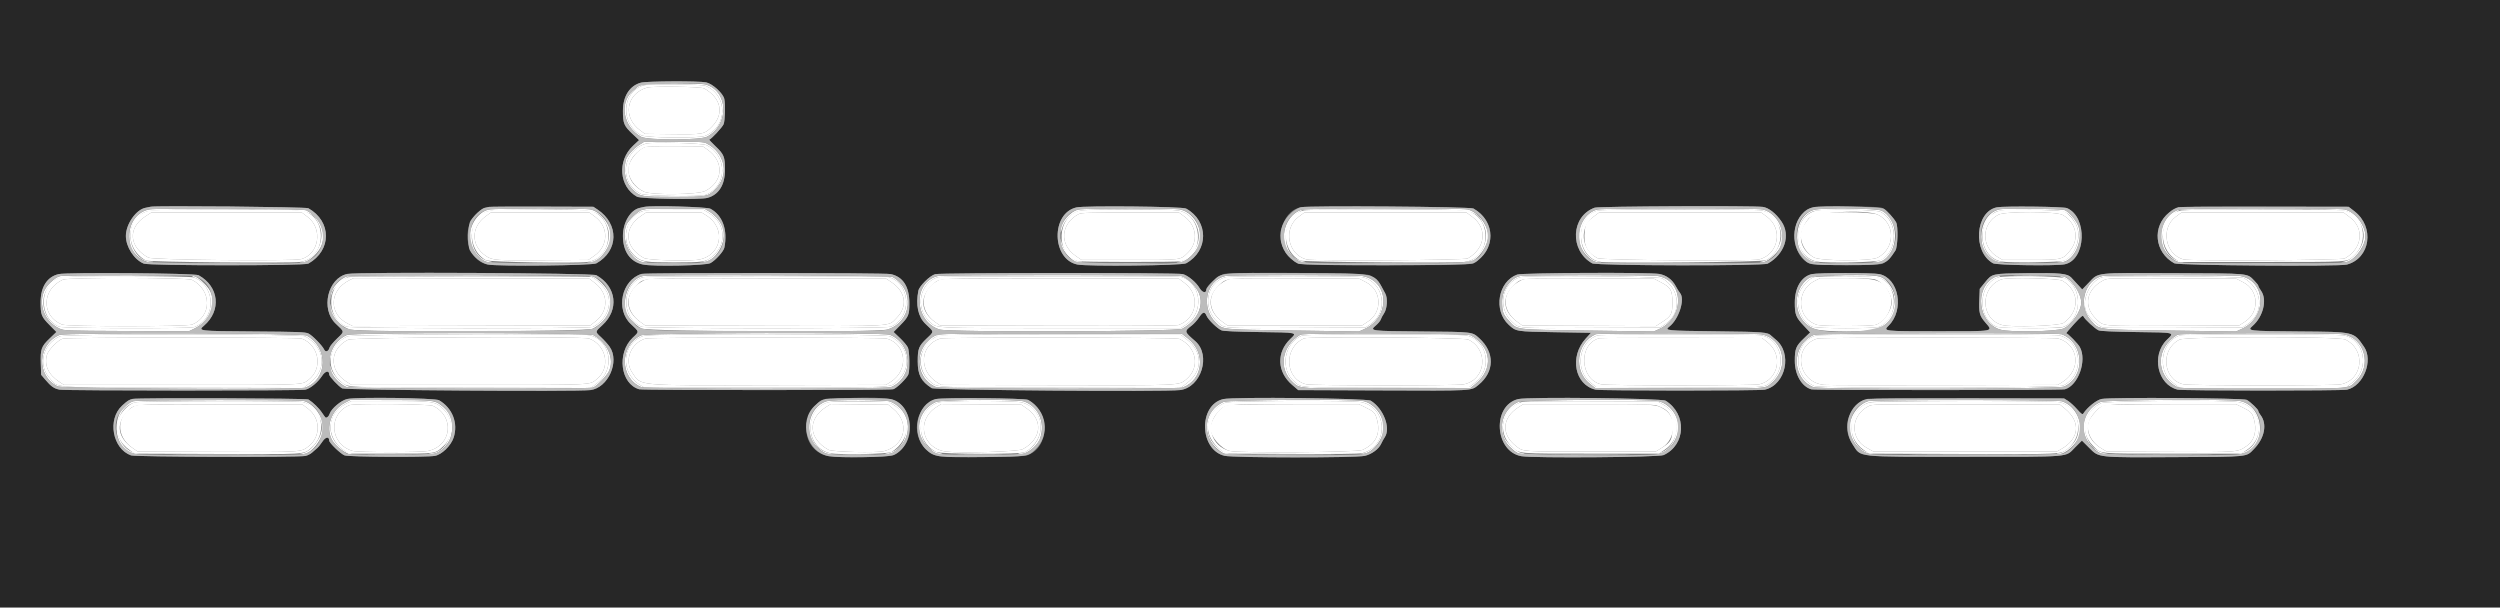
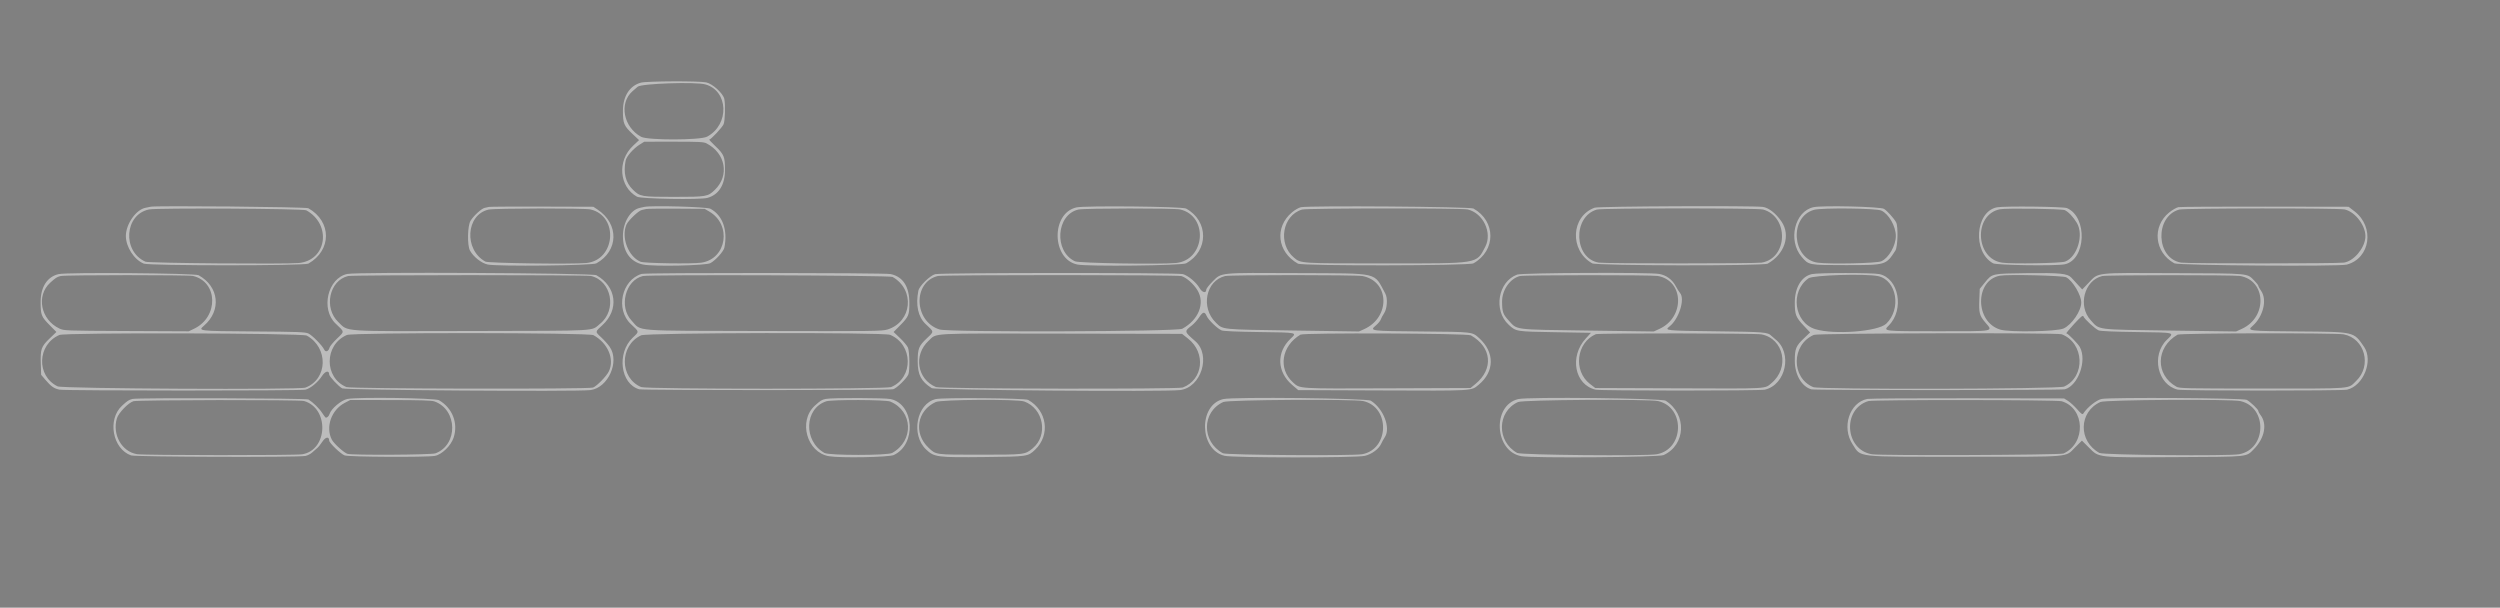
<svg xmlns="http://www.w3.org/2000/svg" id="svg" version="1.1" width="400" height="97.231" viewBox="0, 0, 400,97.231">
  <rect x="0" y="0" width="400" height="97.231" fill="#808080" stroke="none" />
  <g id="svgg">
-     <path id="path0" d="M103.508 14.022 C 100.150 15.023,99.581 18.810,102.474 20.895 L 103.199 21.417 107.474 21.469 C 112.520 21.531,112.708 21.496,113.930 20.243 C 115.918 18.207,115.393 15.675,112.667 14.150 C 112.146 13.859,104.418 13.751,103.508 14.022 M103.504 23.450 C 102.225 23.708,100.648 25.552,100.534 26.921 C 100.416 28.350,101.505 29.973,103.055 30.677 C 104.297 31.241,111.624 31.155,112.814 30.562 C 115.742 29.103,115.913 25.821,113.160 23.912 L 112.446 23.417 108.181 23.392 C 105.836 23.378,103.731 23.404,103.504 23.450 M23.234 34.641 C 20.398 36.489,20.637 39.540,23.750 41.223 C 24.438 41.595,46.934 41.812,48.191 41.459 C 51.074 40.650,51.693 36.588,49.219 34.708 L 48.287 34.000 36.253 34.000 L 24.218 34.000 23.234 34.641 M77.691 34.625 C 75.327 36.362,75.340 39.297,77.719 40.937 C 78.774 41.664,79.280 41.701,87.364 41.637 L 94.144 41.583 95.114 40.905 C 97.370 39.326,97.421 36.319,95.220 34.688 L 94.291 34.000 86.417 34.000 L 78.542 34.000 77.691 34.625 M102.568 34.542 C 99.700 36.477,99.920 39.591,103.044 41.287 C 103.638 41.609,109.338 41.812,111.451 41.586 C 115.384 41.165,116.384 36.610,113.012 34.472 L 112.268 34.000 107.820 34.000 L 103.371 34.000 102.568 34.542 M172.617 34.245 C 169.690 35.772,169.444 39.106,172.123 40.952 L 173.040 41.583 180.729 41.583 C 189.302 41.583,188.791 41.649,190.096 40.383 C 191.743 38.784,191.488 36.121,189.550 34.685 L 188.625 34.000 180.854 34.001 C 174.366 34.002,173.006 34.042,172.617 34.245 M207.775 34.691 C 205.266 36.551,206.023 40.698,209.018 41.505 C 210.085 41.792,234.306 41.646,234.833 41.349 C 237.648 39.766,238.038 36.559,235.636 34.753 L 234.634 34.000 221.671 34.000 L 208.709 34.000 207.775 34.691 M255.003 34.649 C 253.878 35.494,253.696 35.778,253.566 36.883 C 253.301 39.140,253.853 40.351,255.583 41.307 C 256.191 41.643,280.289 41.826,281.484 41.504 C 284.585 40.669,285.321 36.615,282.720 34.688 L 281.791 34.000 268.829 34.000 L 255.867 34.000 255.003 34.649 M290.250 34.366 C 289.549 34.735,289.465 34.819,288.650 35.965 C 287.530 37.540,288.290 40.079,290.213 41.180 C 291.274 41.788,299.327 41.810,300.454 41.207 C 303.271 39.702,303.273 35.716,300.456 34.353 C 299.343 33.813,291.278 33.824,290.250 34.366 M319.750 34.351 C 316.992 35.784,316.937 39.538,319.651 41.133 L 320.417 41.583 324.833 41.583 C 329.998 41.583,330.122 41.551,331.371 39.874 C 332.729 38.050,332.089 35.485,330.000 34.380 C 328.935 33.817,320.822 33.794,319.750 34.351 M348.117 34.685 C 345.659 36.507,346.425 40.717,349.358 41.507 C 350.418 41.792,374.641 41.644,375.167 41.349 C 377.982 39.766,378.372 36.559,375.969 34.753 L 374.967 34.000 362.004 34.000 L 349.042 34.000 348.117 34.685 M10.083 44.739 C 6.656 46.288,6.552 50.522,9.907 51.923 C 10.765 52.282,29.891 52.286,30.748 51.928 C 33.931 50.598,33.911 46.428,30.715 44.775 C 29.986 44.398,10.912 44.365,10.083 44.739 M55.879 44.848 C 52.640 46.457,52.555 50.287,55.725 51.821 L 56.450 52.172 75.438 52.128 L 94.425 52.083 95.280 51.417 C 97.380 49.779,97.376 47.012,95.271 45.354 L 94.293 44.583 75.438 44.541 L 56.583 44.498 55.879 44.848 M103.070 44.836 C 99.981 46.370,99.700 49.528,102.475 51.525 L 103.250 52.083 122.250 52.133 C 143.491 52.188,142.055 52.271,143.414 50.912 C 145.267 49.059,144.958 46.728,142.650 45.167 L 141.788 44.583 122.769 44.541 C 103.955 44.498,103.743 44.502,103.070 44.836 M150.393 44.740 C 147.279 46.101,146.883 49.630,149.630 51.537 L 150.417 52.083 169.247 52.128 C 180.796 52.155,188.253 52.111,188.530 52.014 C 191.519 50.973,192.099 47.218,189.567 45.306 L 188.609 44.583 169.763 44.547 C 154.078 44.517,150.829 44.549,150.393 44.740 M196.224 44.841 C 193.166 46.366,192.870 49.524,195.600 51.500 L 196.406 52.083 207.161 52.083 L 217.917 52.083 218.917 51.415 C 221.232 49.866,221.059 46.445,218.603 45.176 L 217.455 44.583 207.186 44.539 C 197.084 44.496,196.905 44.501,196.224 44.841 M243.403 44.834 C 240.314 46.376,240.033 49.528,242.808 51.525 L 243.583 52.083 254.259 52.130 L 264.934 52.176 265.956 51.515 C 267.413 50.574,267.583 50.250,267.583 48.424 C 267.583 46.447,267.331 45.996,265.768 45.181 L 264.622 44.583 254.353 44.539 C 244.310 44.496,244.068 44.502,243.403 44.834 M290.331 44.958 C 287.229 46.547,287.530 51.085,290.797 51.993 C 291.613 52.219,299.226 52.218,300.043 51.991 C 301.881 51.481,303.181 48.717,302.379 47.027 C 301.332 44.820,300.433 44.502,295.238 44.501 L 291.226 44.500 290.331 44.958 M320.250 44.696 C 316.759 45.952,316.833 51.057,320.355 52.006 C 321.842 52.406,329.500 52.143,330.167 51.668 C 332.810 49.786,332.728 46.528,329.997 44.924 C 329.317 44.525,321.250 44.336,320.250 44.696 M336.583 44.835 C 333.815 46.247,333.266 48.974,335.343 50.990 C 336.637 52.245,335.918 52.179,347.700 52.129 L 358.250 52.083 359.200 51.466 C 361.567 49.927,361.422 46.460,358.936 45.176 L 357.789 44.583 347.519 44.539 C 337.466 44.496,337.236 44.502,336.583 44.835 M10.040 54.187 C 9.280 54.406,7.728 56.000,7.510 56.786 C 7.050 58.442,7.742 59.940,9.506 61.107 L 10.226 61.583 28.988 61.583 C 49.173 61.583,48.242 61.621,49.380 60.752 C 51.707 58.975,51.080 55.242,48.275 54.176 C 47.676 53.948,10.831 53.958,10.040 54.187 M55.705 54.353 C 52.741 55.820,52.586 59.237,55.400 61.043 L 56.242 61.583 74.996 61.583 C 95.308 61.583,94.262 61.630,95.464 60.679 C 97.744 58.878,97.070 55.239,94.259 54.170 C 93.232 53.780,56.511 53.953,55.705 54.353 M103.292 54.166 C 100.952 54.871,99.838 57.649,101.127 59.566 C 102.631 61.804,101.359 61.685,123.273 61.630 L 141.750 61.583 142.509 61.103 C 145.440 59.248,145.060 55.060,141.881 54.177 C 141.117 53.965,103.996 53.955,103.292 54.166 M150.459 54.166 C 147.185 55.152,146.894 59.289,149.963 61.198 L 150.583 61.583 168.894 61.630 C 188.956 61.681,188.583 61.697,189.781 60.716 C 192.059 58.849,191.497 55.526,188.682 54.216 C 188.174 53.980,151.238 53.932,150.459 54.166 M208.659 54.137 C 205.311 55.612,205.557 60.692,209.015 61.489 C 209.994 61.715,232.971 61.727,234.155 61.502 C 237.764 60.818,238.281 55.951,234.917 54.329 C 234.235 54.000,209.382 53.818,208.659 54.137 M255.917 54.117 C 252.519 54.961,252.725 60.692,256.182 61.489 C 257.180 61.719,280.486 61.719,281.485 61.489 C 284.604 60.770,285.361 56.722,282.750 54.722 L 281.917 54.083 269.083 54.059 C 262.025 54.046,256.100 54.072,255.917 54.117 M290.804 54.163 C 286.748 55.387,287.585 61.196,291.872 61.579 C 292.538 61.639,301.221 61.664,311.167 61.635 L 329.250 61.583 330.038 61.085 C 333.056 59.175,332.628 55.112,329.309 54.160 C 328.626 53.964,291.453 53.968,290.804 54.163 M348.736 54.337 C 345.610 55.884,346.024 60.723,349.348 61.489 C 350.327 61.715,373.304 61.727,374.488 61.502 C 378.097 60.818,378.614 55.951,375.250 54.329 C 374.185 53.815,349.775 53.823,348.736 54.337 M21.538 64.942 C 18.587 66.405,18.434 69.770,21.231 71.691 L 22.045 72.250 34.695 72.297 C 48.389 72.347,48.148 72.362,49.371 71.409 C 51.349 69.867,51.311 66.942,49.294 65.403 L 48.438 64.750 35.261 64.711 C 23.386 64.675,22.029 64.698,21.538 64.942 M55.917 64.825 C 52.424 66.262,52.771 71.134,56.439 72.152 C 57.284 72.387,67.367 72.394,68.455 72.161 C 72.299 71.336,72.826 66.625,69.262 64.934 C 68.641 64.639,56.607 64.541,55.917 64.825 M132.163 65.132 C 129.167 67.036,129.351 70.207,132.562 71.964 C 133.211 72.320,140.308 72.488,141.468 72.175 C 144.849 71.265,145.619 67.623,142.902 65.395 L 142.115 64.750 137.516 64.702 L 132.917 64.653 132.163 65.132 M149.826 65.135 C 146.512 67.240,147.500 71.773,151.376 72.251 C 153.803 72.549,162.887 72.266,163.633 71.868 C 166.634 70.265,166.961 67.239,164.333 65.394 L 163.417 64.750 157.000 64.702 L 150.583 64.654 149.826 65.135 M196.194 64.844 C 195.005 65.320,193.670 67.290,193.668 68.572 C 193.665 69.846,195.352 71.797,196.763 72.153 C 198.255 72.528,217.122 72.384,217.990 71.990 C 220.211 70.983,220.972 69.288,220.262 66.929 C 219.989 66.021,219.793 65.834,218.417 65.158 L 217.417 64.667 207.000 64.677 C 200.943 64.683,196.420 64.753,196.194 64.844 M242.983 65.141 C 240.292 66.848,240.143 69.527,242.634 71.430 C 243.741 72.274,243.386 72.250,254.583 72.250 L 264.917 72.250 265.970 71.594 C 268.113 70.260,268.336 66.745,266.356 65.532 C 264.916 64.650,265.159 64.667,254.091 64.667 L 243.732 64.667 242.983 65.141 M298.917 65.015 C 296.108 66.500,295.959 70.116,298.644 71.627 L 299.750 72.250 314.417 72.250 L 329.083 72.250 329.750 71.879 C 332.702 70.235,332.981 67.509,330.413 65.404 L 329.614 64.750 314.599 64.706 C 299.592 64.663,299.583 64.663,298.917 65.015 M336.527 64.844 C 335.831 65.123,334.360 66.782,334.164 67.510 C 333.746 69.061,334.609 70.795,336.289 71.783 L 337.083 72.250 347.167 72.302 C 358.213 72.358,357.984 72.376,359.461 71.356 C 360.745 70.469,361.166 68.826,360.595 66.929 C 360.322 66.021,360.127 65.834,358.750 65.158 L 357.750 64.667 347.333 64.677 C 341.276 64.683,336.754 64.753,336.527 64.844 " stroke="none" fill="#ffffff" fill-rule="evenodd" />
-     <path id="path1" d="M0.000 48.583 L 0.000 97.167 200.000 97.167 L 400.000 97.167 400.000 48.583 L 400.000 0.000 200.000 0.000 L 0.000 0.000 0.000 48.583 M112.992 13.181 C 114.022 13.401,115.716 14.957,115.894 15.845 C 116.084 16.795,116.010 19.321,115.775 19.880 C 115.564 20.384,113.741 22.333,113.481 22.333 C 113.416 22.333,113.853 22.802,114.453 23.375 C 115.847 24.705,116.000 25.081,116.000 27.167 C 116.000 29.584,115.000 31.173,113.170 31.666 C 111.979 31.987,102.550 31.824,101.917 31.472 C 99.058 29.883,98.730 25.725,101.275 23.333 L 102.250 22.417 101.186 21.417 C 99.835 20.147,99.667 19.741,99.667 17.750 C 99.667 15.402,100.739 13.714,102.543 13.225 C 103.478 12.971,111.850 12.936,112.992 13.181 M49.333 33.317 C 53.091 35.429,53.091 40.058,49.333 42.181 C 48.707 42.535,23.864 42.532,23.000 42.178 C 21.455 41.545,20.139 39.508,20.139 37.750 C 20.139 35.847,21.796 33.493,23.312 33.240 C 23.645 33.185,23.992 33.113,24.083 33.080 C 24.665 32.874,48.950 33.102,49.333 33.317 M95.596 33.519 C 99.077 35.837,98.987 40.142,95.417 42.137 C 94.783 42.492,79.623 42.653,78.031 42.322 C 74.618 41.614,73.634 36.583,76.408 34.026 C 76.814 33.651,77.320 33.308,77.532 33.262 C 77.743 33.217,78.067 33.146,78.250 33.105 C 78.433 33.065,82.264 33.043,86.762 33.057 L 94.941 33.083 95.596 33.519 M113.667 33.398 C 115.618 34.449,116.464 36.807,115.900 39.623 C 115.781 40.219,114.483 41.659,113.667 42.101 C 112.937 42.496,104.548 42.672,102.888 42.327 C 100.834 41.901,99.667 40.243,99.667 37.750 C 99.667 35.590,100.870 33.584,102.357 33.264 C 102.573 33.218,102.900 33.145,103.083 33.104 C 104.208 32.847,113.104 33.094,113.667 33.398 M189.768 33.367 C 193.407 35.360,193.407 40.140,189.768 42.133 C 189.108 42.494,173.984 42.659,172.362 42.322 C 168.255 41.469,168.139 34.125,172.217 33.189 C 173.570 32.878,189.165 33.037,189.768 33.367 M235.750 33.363 C 238.882 35.113,239.414 38.946,236.850 41.302 C 235.541 42.505,236.743 42.417,221.667 42.417 C 206.755 42.417,207.925 42.498,206.529 41.360 C 203.782 39.121,204.830 33.813,208.149 33.154 C 209.571 32.872,235.218 33.066,235.750 33.363 M282.047 33.104 C 282.993 33.234,284.155 34.143,285.042 35.448 C 286.538 37.649,285.553 40.653,282.833 42.182 C 282.140 42.572,255.446 42.527,254.750 42.135 C 251.092 40.074,251.339 34.591,255.151 33.229 C 255.788 33.001,280.459 32.887,282.047 33.104 M301.441 33.417 C 301.965 33.752,303.011 34.913,303.378 35.566 C 303.728 36.189,303.643 39.506,303.263 40.091 C 302.557 41.175,301.736 42.007,301.175 42.207 C 300.298 42.518,290.290 42.504,289.546 42.190 C 287.010 41.120,286.269 36.745,288.231 34.421 C 289.406 33.029,289.473 33.017,295.835 33.054 C 300.608 33.082,300.953 33.104,301.441 33.417 M330.716 33.297 C 334.045 34.730,333.775 41.561,330.360 42.287 C 329.018 42.572,319.461 42.441,318.892 42.129 C 315.587 40.321,316.025 33.861,319.500 33.172 C 320.640 32.947,330.147 33.052,330.716 33.297 M376.714 33.805 C 379.978 36.324,379.264 41.320,375.495 42.335 C 374.266 42.666,348.527 42.477,347.898 42.133 C 344.704 40.383,344.287 36.221,347.083 33.983 C 348.329 32.986,347.492 33.036,362.431 33.061 L 375.778 33.083 376.714 33.805 M31.768 44.034 C 35.054 45.834,35.467 49.681,32.634 52.112 C 31.643 52.962,31.708 52.970,40.585 53.031 C 47.600 53.080,48.832 53.125,49.335 53.352 C 49.946 53.628,51.581 55.295,51.876 55.944 C 52.087 56.407,52.576 56.219,52.726 55.619 C 52.780 55.404,53.316 54.756,53.917 54.179 C 55.152 52.993,55.167 53.164,53.708 51.781 C 51.269 49.469,52.424 44.506,55.559 43.832 C 57.141 43.491,94.793 43.680,95.417 44.032 C 98.650 45.854,99.095 49.551,96.378 52.028 C 95.196 53.106,95.201 53.059,96.165 53.947 C 96.639 54.383,97.263 55.080,97.552 55.495 C 99.191 57.849,97.297 62.075,94.450 62.415 C 92.213 62.681,55.266 62.426,54.750 62.140 C 54.144 61.804,52.667 60.220,52.667 59.905 C 52.667 59.219,52.043 59.354,51.526 60.151 C 50.867 61.168,49.661 62.164,48.864 62.349 C 48.069 62.534,10.481 62.530,9.524 62.345 C 8.660 62.178,8.167 61.834,7.259 60.764 L 6.583 59.967 6.526 58.199 C 6.449 55.861,6.591 55.452,7.927 54.169 L 9.024 53.116 7.938 52.016 C 6.602 50.665,6.500 50.401,6.500 48.306 C 6.500 45.906,7.559 44.272,9.384 43.857 C 10.761 43.543,31.167 43.705,31.768 44.034 M142.508 43.851 C 144.485 44.275,145.500 45.856,145.500 48.510 C 145.500 50.386,145.377 50.685,144.061 52.017 L 142.974 53.118 144.010 54.101 C 144.579 54.641,145.148 55.325,145.273 55.620 C 145.536 56.242,145.586 59.253,145.343 59.892 C 145.103 60.522,143.472 62.124,142.912 62.279 C 142.281 62.454,102.909 62.461,102.282 62.286 C 99.266 61.444,98.640 56.483,101.240 54.024 C 102.303 53.019,102.320 53.141,100.934 51.846 C 98.442 49.516,99.455 44.796,102.657 43.825 C 103.361 43.611,141.508 43.636,142.508 43.851 M189.250 43.854 C 190.098 44.089,191.386 45.163,191.927 46.085 C 192.361 46.826,193.000 46.978,193.000 46.341 C 193.000 45.737,194.966 44.031,195.894 43.829 C 197.404 43.500,218.430 43.678,219.167 44.025 C 219.931 44.386,220.579 45.020,221.042 45.862 C 221.248 46.237,221.524 46.740,221.655 46.980 C 222.058 47.719,221.951 49.392,221.454 50.128 C 221.223 50.470,220.984 50.917,220.924 51.120 C 220.863 51.324,220.517 51.745,220.154 52.056 C 219.099 52.959,219.139 52.964,227.500 53.036 C 235.731 53.106,235.538 53.084,236.661 54.098 C 239.183 56.376,239.142 59.478,236.563 61.579 C 235.353 62.564,235.985 62.528,220.817 62.468 L 207.717 62.417 206.750 61.591 C 204.311 59.507,204.197 56.377,206.480 54.204 C 207.555 53.182,207.694 53.212,201.542 53.129 C 197.872 53.079,195.756 52.986,195.454 52.862 C 194.782 52.586,193.323 51.173,193.057 50.542 C 192.745 49.802,192.460 49.861,191.847 50.792 C 191.560 51.227,191.036 51.808,190.682 52.083 C 189.455 53.035,189.455 53.035,191.240 54.582 C 193.813 56.812,192.195 62.008,188.802 62.412 C 186.311 62.710,149.580 62.424,149.076 62.103 C 147.375 61.021,146.833 59.986,146.833 57.817 C 146.833 55.762,146.993 55.363,148.317 54.108 C 149.477 53.007,149.490 53.144,148.101 51.846 C 146.894 50.717,146.480 48.810,146.941 46.504 C 147.088 45.766,148.800 44.086,149.629 43.866 C 150.545 43.623,188.375 43.611,189.250 43.854 M265.490 43.831 C 266.631 44.048,267.548 44.722,268.101 45.750 C 268.347 46.208,268.665 46.718,268.807 46.882 C 269.645 47.853,268.623 51.061,267.095 52.257 C 266.285 52.890,266.506 52.912,274.555 53.008 C 282.331 53.101,282.833 53.142,283.428 53.738 C 283.558 53.868,283.851 54.121,284.078 54.299 C 286.831 56.465,285.755 61.562,282.379 62.346 C 281.562 62.536,256.111 62.537,255.295 62.348 C 251.941 61.569,251.072 57.066,253.716 54.167 L 254.552 53.250 248.818 53.153 C 242.519 53.046,242.583 53.056,241.393 51.963 C 238.898 49.673,239.681 45.042,242.750 43.934 C 243.562 43.641,263.998 43.548,265.490 43.831 M300.700 43.855 C 303.816 44.521,304.732 49.559,302.197 52.083 C 301.273 53.003,301.249 53.000,310.083 53.000 C 319.343 53.000,318.914 53.078,317.664 51.613 C 316.707 50.491,316.604 50.094,316.694 47.855 L 316.760 46.218 317.588 45.194 C 318.752 43.756,318.670 43.775,324.294 43.705 C 329.593 43.639,330.788 43.757,331.399 44.406 C 331.592 44.611,332.066 45.125,332.452 45.548 L 333.155 46.317 334.181 45.249 C 335.810 43.551,334.981 43.645,347.855 43.702 C 360.174 43.756,359.491 43.691,360.708 44.923 C 361.052 45.271,361.333 45.633,361.333 45.727 C 361.333 45.822,361.540 46.196,361.792 46.560 C 362.771 47.973,362.109 50.658,360.416 52.145 C 359.500 52.949,359.638 52.966,367.833 53.032 C 376.804 53.104,376.568 53.048,378.250 55.495 C 379.761 57.694,378.156 61.739,375.531 62.349 C 374.713 62.539,349.263 62.534,348.443 62.343 C 345.201 61.591,344.156 56.836,346.691 54.377 C 347.946 53.159,348.159 53.214,341.875 53.129 C 338.173 53.079,336.090 52.987,335.782 52.860 C 335.235 52.635,333.509 51.049,333.352 50.626 C 333.264 50.392,332.970 50.630,331.860 51.834 C 331.100 52.659,330.541 53.333,330.618 53.333 C 330.862 53.333,332.492 55.002,332.788 55.554 C 333.938 57.701,332.513 61.692,330.385 62.286 C 329.796 62.450,290.404 62.460,289.822 62.296 C 288.276 61.861,287.167 59.957,287.167 57.739 C 287.167 55.788,287.342 55.361,288.655 54.108 L 289.617 53.190 288.625 52.137 C 287.318 50.749,287.167 50.361,287.167 48.391 C 287.167 46.014,288.238 44.229,289.887 43.859 C 290.910 43.629,299.630 43.627,300.700 43.855 M49.351 63.917 C 50.094 64.380,51.072 65.335,51.526 66.042 C 51.806 66.477,52.083 66.832,52.142 66.831 C 52.376 66.825,52.627 66.566,52.736 66.219 C 52.997 65.381,54.592 64.039,55.566 63.837 C 57.177 63.502,69.619 63.674,70.250 64.040 C 72.393 65.281,73.339 67.708,72.581 70.019 C 72.153 71.324,70.673 72.756,69.555 72.946 C 68.164 73.183,55.844 73.117,55.144 72.868 C 54.528 72.650,52.667 70.862,52.667 70.489 C 52.667 69.805,52.092 69.889,51.596 70.645 C 51.317 71.070,50.938 71.540,50.753 71.690 C 50.568 71.840,50.210 72.155,49.958 72.391 C 49.705 72.626,49.218 72.878,48.874 72.951 C 47.727 73.194,21.669 73.114,20.966 72.865 C 17.997 71.813,17.147 67.102,19.531 64.908 C 20.381 64.125,20.625 63.968,21.209 63.827 C 22.026 63.629,49.028 63.716,49.351 63.917 M142.503 63.850 C 145.545 64.502,146.685 69.324,144.366 71.727 C 143.091 73.048,143.013 73.065,138.122 73.135 C 135.258 73.175,133.429 73.129,132.632 72.994 C 128.530 72.302,127.666 66.917,131.217 64.177 C 131.861 63.680,140.538 63.428,142.503 63.850 M164.500 63.982 C 168.075 65.976,167.946 71.633,164.297 72.873 C 163.482 73.150,151.812 73.249,150.288 72.992 C 146.715 72.390,145.441 67.462,148.179 64.837 C 148.764 64.276,149.260 63.961,149.728 63.852 C 150.880 63.585,163.995 63.701,164.500 63.982 M219.333 64.113 C 221.356 65.373,222.553 68.484,221.575 69.940 C 221.399 70.202,221.133 70.684,220.983 71.010 C 220.595 71.858,219.484 72.675,218.361 72.939 C 216.961 73.269,197.340 73.261,195.935 72.930 C 191.879 71.976,191.715 64.780,195.728 63.853 C 197.357 63.476,218.689 63.712,219.333 64.113 M266.500 64.113 C 269.932 66.251,269.745 71.188,266.171 72.816 C 265.396 73.168,245.348 73.324,243.430 72.992 C 239.111 72.246,238.697 64.862,242.917 63.852 C 244.493 63.475,265.855 63.712,266.500 64.113 M330.871 64.136 C 331.212 64.348,331.869 64.948,332.330 65.469 C 333.009 66.238,333.198 66.369,333.327 66.167 C 333.955 65.182,335.436 64.002,336.261 63.831 C 337.638 63.545,358.959 63.679,359.482 63.977 C 360.086 64.320,361.333 65.515,361.333 65.749 C 361.333 65.862,361.483 66.145,361.666 66.378 C 362.799 67.819,362.353 70.119,360.597 71.884 C 359.347 73.140,359.969 73.077,348.250 73.138 C 335.393 73.205,335.882 73.257,334.262 71.646 L 333.107 70.497 332.018 71.581 C 330.386 73.204,331.803 73.083,314.417 73.083 C 296.562 73.083,297.829 73.222,296.430 71.114 C 294.861 68.749,295.369 66.011,297.698 64.283 C 298.460 63.717,299.003 63.699,314.833 63.725 L 330.250 63.750 330.871 64.136 " stroke="none" fill="#272727" fill-rule="evenodd" />
-     <path id="path2" d="M102.868 13.497 C 102.567 13.569,102.192 13.737,102.035 13.872 C 101.878 14.006,101.507 14.326,101.211 14.583 C 99.011 16.490,99.735 20.344,102.583 21.888 C 103.641 22.462,112.050 22.446,113.132 21.868 C 116.748 19.937,116.568 14.535,112.854 13.503 C 112.151 13.308,103.689 13.303,102.868 13.497 M112.880 13.725 C 116.504 15.243,116.441 20.349,112.781 21.747 C 111.736 22.146,103.343 22.059,102.583 21.642 C 99.209 19.786,99.448 14.723,102.959 13.666 C 103.779 13.419,112.271 13.469,112.880 13.725 M102.322 23.151 C 101.334 23.772,100.236 25.027,100.104 25.687 C 99.707 27.675,100.095 29.226,101.278 30.367 C 102.417 31.467,102.609 31.500,107.833 31.500 C 113.059 31.500,113.253 31.466,114.385 30.367 C 116.745 28.077,116.098 24.519,113.034 22.934 C 112.594 22.707,111.810 22.667,107.800 22.670 L 103.083 22.673 102.322 23.151 M113.040 23.227 C 116.451 24.922,116.366 29.855,112.905 31.171 C 112.022 31.507,103.233 31.374,102.528 31.014 C 98.978 29.203,99.479 24.203,103.332 22.984 C 104.264 22.689,112.367 22.892,113.040 23.227 M23.856 33.510 C 21.426 33.997,20.093 36.675,20.911 39.429 C 21.322 40.812,23.321 42.240,24.442 41.951 C 24.617 41.906,24.512 41.864,24.197 41.853 C 21.170 41.747,19.686 37.097,21.978 34.901 C 23.451 33.489,22.448 33.589,35.655 33.534 C 49.906 33.475,49.784 33.455,51.071 36.038 C 52.126 38.155,50.712 41.304,48.468 41.835 L 47.917 41.966 48.443 41.983 C 49.191 42.007,50.702 40.746,51.281 39.613 C 52.375 37.474,51.425 34.988,49.000 33.647 C 48.512 33.377,25.154 33.250,23.856 33.510 M78.179 33.533 C 76.578 33.890,75.167 35.886,75.167 37.794 C 75.167 39.788,76.921 42.030,78.447 41.987 C 78.943 41.973,78.877 41.927,78.115 41.759 C 75.322 41.141,74.523 36.691,76.830 34.606 C 77.982 33.565,77.750 33.593,85.895 33.534 C 95.357 33.467,95.803 33.567,97.050 36.031 C 98.122 38.151,96.712 41.301,94.450 41.839 L 93.917 41.966 94.443 41.983 C 95.819 42.028,97.741 39.562,97.744 37.750 C 97.746 35.975,96.141 33.893,94.473 33.508 C 93.529 33.290,79.170 33.313,78.179 33.533 M103.417 33.437 C 103.233 33.479,102.906 33.551,102.690 33.598 C 102.157 33.712,100.507 35.290,100.227 35.953 C 99.193 38.398,101.064 42.067,103.303 41.983 C 103.668 41.970,103.632 41.939,103.105 41.815 C 100.174 41.127,99.129 37.080,101.314 34.873 C 102.614 33.559,102.493 33.583,107.833 33.583 L 112.583 33.583 113.359 34.039 C 116.127 35.667,116.390 39.065,113.906 41.101 C 113.489 41.443,112.871 41.782,112.532 41.856 L 111.917 41.989 112.631 41.926 C 114.813 41.734,116.619 38.016,115.509 36.000 C 115.043 35.154,114.230 34.287,113.500 33.858 L 112.750 33.417 108.250 33.388 C 105.775 33.373,103.600 33.395,103.417 33.437 M172.558 33.525 C 171.200 33.829,169.662 35.643,169.682 36.917 C 169.688 37.334,169.724 37.288,169.899 36.637 C 170.302 35.141,171.553 33.941,172.996 33.667 C 174.163 33.446,187.344 33.447,188.512 33.669 C 191.004 34.142,192.521 37.124,191.435 39.417 C 190.897 40.553,189.740 41.612,188.791 41.838 L 188.250 41.966 188.785 41.983 C 189.490 42.005,190.879 40.886,191.558 39.749 C 192.889 37.518,191.390 34.104,188.818 33.511 C 187.889 33.297,173.519 33.309,172.558 33.525 M208.340 33.529 C 205.992 34.203,204.694 37.431,205.839 39.747 C 206.377 40.834,207.794 42.005,208.548 41.987 C 209.109 41.973,209.059 41.931,208.277 41.758 C 205.129 41.061,204.831 35.821,207.833 33.947 L 208.417 33.583 220.972 33.536 C 236.355 33.477,236.069 33.434,237.383 36.031 C 238.462 38.164,237.068 41.299,234.801 41.835 L 234.250 41.966 234.785 41.983 C 236.211 42.028,238.285 39.262,238.113 37.545 C 237.935 35.786,236.370 33.869,234.818 33.511 C 233.834 33.284,209.135 33.301,208.340 33.529 M255.507 33.529 C 253.169 34.200,251.922 37.303,253.029 39.691 C 253.577 40.871,254.914 42.009,255.723 41.983 L 256.250 41.966 255.699 41.835 C 251.947 40.947,252.083 34.385,255.868 33.653 C 256.802 33.472,280.865 33.472,281.799 33.653 C 283.412 33.965,284.989 35.968,284.996 37.714 C 285.003 39.324,283.530 41.469,282.218 41.759 C 281.443 41.930,281.392 41.973,281.943 41.987 C 282.634 42.004,284.117 40.811,284.767 39.715 C 286.044 37.562,284.592 34.210,282.083 33.519 C 281.211 33.278,256.346 33.288,255.507 33.529 M290.250 33.572 C 286.539 34.594,286.679 41.648,290.417 41.927 L 291.250 41.990 290.500 41.834 C 287.031 41.116,286.748 35.001,290.129 33.803 C 291.204 33.422,300.070 33.494,300.866 33.890 C 304.134 35.515,303.569 41.253,300.083 41.845 C 299.442 41.954,299.438 41.959,299.964 41.979 C 303.619 42.119,304.479 35.249,301.002 33.687 C 300.181 33.318,291.509 33.225,290.250 33.572 M319.973 33.484 C 316.040 34.293,316.014 41.641,319.943 41.930 L 320.750 41.990 320.012 41.832 C 317.229 41.236,316.209 37.215,318.247 34.871 C 319.376 33.572,319.322 33.583,324.583 33.583 C 330.654 33.583,330.725 33.603,332.030 35.658 C 333.418 37.844,331.828 41.736,329.500 41.850 C 329.043 41.873,329.005 41.895,329.326 41.955 C 331.707 42.402,333.748 38.087,332.300 35.667 C 331.733 34.718,330.923 33.866,330.356 33.621 C 329.846 33.401,320.947 33.284,319.973 33.484 M348.667 33.531 C 346.315 34.204,345.079 37.253,346.164 39.704 C 346.624 40.746,348.134 42.007,348.890 41.983 L 349.417 41.966 348.894 41.841 C 345.523 41.037,344.999 36.164,348.055 34.045 L 348.721 33.583 361.069 33.531 C 375.576 33.469,375.219 33.449,376.387 34.397 C 378.937 36.469,378.761 39.372,375.957 41.488 C 375.796 41.610,375.421 41.767,375.124 41.838 L 374.583 41.966 375.119 41.983 C 376.357 42.022,378.279 39.756,378.456 38.049 C 378.638 36.282,376.916 33.918,375.152 33.511 C 374.161 33.283,349.468 33.301,348.667 33.531 M169.689 38.583 C 169.643 40.095,172.331 42.724,173.119 41.937 C 173.176 41.880,173.056 41.833,172.853 41.833 C 171.737 41.833,170.116 40.140,169.822 38.667 C 169.708 38.096,169.705 38.094,169.689 38.583 M30.542 42.125 C 33.727 42.150,38.940 42.150,42.125 42.125 C 45.310 42.100,42.704 42.079,36.333 42.079 C 29.962 42.079,27.356 42.100,30.542 42.125 M82.792 42.125 C 84.831 42.151,88.169 42.151,90.208 42.125 C 92.248 42.098,90.579 42.077,86.500 42.077 C 82.421 42.077,80.752 42.098,82.792 42.125 M105.792 42.125 C 106.915 42.153,108.752 42.153,109.875 42.125 C 110.998 42.096,110.079 42.072,107.833 42.072 C 105.587 42.072,104.669 42.096,105.792 42.125 M177.125 42.125 C 179.165 42.151,182.502 42.151,184.542 42.125 C 186.581 42.098,184.912 42.077,180.833 42.077 C 176.754 42.077,175.085 42.098,177.125 42.125 M215.375 42.125 C 218.835 42.150,224.498 42.150,227.958 42.125 C 231.419 42.100,228.588 42.079,221.667 42.079 C 214.746 42.079,211.915 42.100,215.375 42.125 M262.542 42.125 C 266.002 42.150,271.665 42.150,275.125 42.125 C 278.585 42.100,275.754 42.079,268.833 42.079 C 261.912 42.079,259.081 42.100,262.542 42.125 M293.292 42.125 C 294.415 42.153,296.252 42.153,297.375 42.125 C 298.498 42.096,297.579 42.072,295.333 42.072 C 293.087 42.072,292.169 42.096,293.292 42.125 M322.792 42.125 C 323.915 42.153,325.752 42.153,326.875 42.125 C 327.998 42.096,327.079 42.072,324.833 42.072 C 322.587 42.072,321.669 42.096,322.792 42.125 M355.708 42.125 C 359.169 42.150,364.831 42.150,368.292 42.125 C 371.752 42.100,368.921 42.079,362.000 42.079 C 355.079 42.079,352.248 42.100,355.708 42.125 M9.709 44.162 C 9.127 44.301,8.888 44.454,8.027 45.241 C 5.748 47.326,6.518 51.154,9.500 52.563 C 10.235 52.910,10.451 52.918,20.224 52.963 L 30.198 53.010 31.057 52.597 C 33.649 51.352,34.735 48.772,33.605 46.543 C 33.119 45.583,31.523 44.163,30.943 44.173 C 30.650 44.179,30.681 44.222,31.107 44.408 C 34.590 45.923,34.573 51.007,31.081 52.334 C 30.354 52.611,10.119 52.555,9.453 52.274 C 6.680 51.109,6.059 47.325,8.307 45.294 C 9.531 44.188,8.796 44.258,20.167 44.163 L 30.583 44.076 20.417 44.055 C 14.825 44.044,10.007 44.092,9.709 44.162 M55.695 44.165 C 54.440 44.462,52.990 46.081,52.905 47.279 L 52.849 48.083 52.975 47.389 C 53.045 47.008,53.206 46.558,53.334 46.389 C 53.870 45.682,54.621 44.954,55.167 44.614 L 55.750 44.250 75.000 44.165 L 94.250 44.079 75.250 44.057 C 64.800 44.044,56.000 44.093,55.695 44.165 M102.862 44.164 C 100.849 44.646,99.590 47.181,100.077 49.774 C 100.223 50.551,101.644 52.082,102.667 52.564 C 103.738 53.068,140.415 53.214,141.997 52.720 C 145.941 51.488,146.433 46.372,142.806 44.305 C 142.362 44.052,103.897 43.916,102.862 44.164 M150.061 44.159 C 146.012 45.125,146.214 51.433,150.335 52.719 C 151.819 53.183,188.299 53.071,189.167 52.600 C 191.780 51.183,192.836 48.525,191.606 46.459 C 191.009 45.455,189.802 44.387,189.020 44.170 C 188.312 43.973,150.884 43.962,150.061 44.159 M196.028 44.165 C 192.930 44.898,192.063 49.214,194.532 51.615 C 195.711 52.762,195.205 52.710,206.843 52.881 L 217.436 53.037 218.260 52.666 C 222.509 50.750,222.329 44.988,217.995 44.166 C 216.957 43.969,196.861 43.969,196.028 44.165 M243.202 44.164 C 241.637 44.535,240.333 46.381,240.333 48.224 C 240.333 49.860,240.475 50.280,241.355 51.242 C 242.806 52.830,241.963 52.720,254.012 52.889 L 264.606 53.037 265.512 52.622 C 269.635 50.730,269.428 44.844,265.214 44.151 C 264.182 43.981,243.923 43.993,243.202 44.164 M295.583 44.163 C 301.363 44.275,301.338 44.267,302.672 46.426 C 303.776 48.212,302.693 51.447,300.714 52.275 C 299.931 52.603,290.725 52.598,289.939 52.270 C 288.123 51.511,287.085 48.474,287.997 46.589 C 288.446 45.661,289.554 44.542,290.210 44.353 C 290.688 44.215,290.702 44.195,290.333 44.183 C 290.104 44.175,289.716 44.301,289.470 44.463 C 286.380 46.501,286.985 51.595,290.444 52.663 C 292.067 53.164,298.865 53.168,300.287 52.668 C 303.367 51.585,304.297 47.909,302.144 45.322 C 301.076 44.039,300.817 43.991,295.200 44.035 L 290.750 44.069 295.583 44.163 M322.542 44.125 C 323.802 44.153,325.865 44.153,327.125 44.125 C 328.385 44.096,327.354 44.073,324.833 44.073 C 322.313 44.073,321.281 44.096,322.542 44.125 M336.365 44.165 C 333.490 44.845,332.412 48.934,334.505 51.224 C 335.976 52.833,335.117 52.720,347.178 52.889 L 357.773 53.037 358.714 52.607 C 362.829 50.725,362.598 44.845,358.381 44.151 C 357.346 43.981,337.089 43.993,336.365 44.165 M94.626 44.308 C 95.319 44.508,96.691 45.853,97.102 46.735 C 98.035 48.740,97.082 51.138,94.886 52.306 C 94.304 52.616,56.183 52.581,55.439 52.270 C 54.366 51.822,53.165 50.352,52.988 49.270 L 52.875 48.583 52.854 49.217 C 52.813 50.475,54.373 52.211,56.001 52.719 C 57.489 53.184,93.966 53.071,94.833 52.599 C 97.464 51.168,98.450 48.662,97.232 46.500 C 96.648 45.463,95.176 44.158,94.619 44.183 L 94.250 44.200 94.626 44.308 M142.187 44.336 C 145.732 45.321,145.981 50.814,142.547 52.272 C 141.743 52.614,103.412 52.610,102.620 52.269 C 99.249 50.815,99.454 45.360,102.917 44.343 C 103.636 44.132,141.428 44.125,142.187 44.336 M188.959 44.308 C 192.261 45.262,192.735 49.988,189.728 51.980 L 188.943 52.500 169.649 52.500 C 148.625 52.500,149.914 52.567,148.677 51.410 C 146.361 49.244,147.166 45.200,150.083 44.343 C 150.653 44.176,188.383 44.142,188.959 44.308 M217.977 44.343 C 221.413 45.135,222.248 49.831,219.310 51.833 L 218.455 52.417 207.602 52.465 C 195.268 52.521,195.966 52.570,194.855 51.571 C 192.307 49.280,192.990 45.242,196.077 44.344 C 196.797 44.134,217.069 44.133,217.977 44.343 M265.917 44.527 C 268.790 46.116,269.130 50.004,266.550 51.780 L 265.626 52.417 254.771 52.465 C 242.341 52.521,243.131 52.581,241.943 51.495 C 239.524 49.284,240.263 45.238,243.250 44.340 C 244.253 44.039,265.348 44.212,265.917 44.527 M319.051 44.382 C 315.836 46.169,316.481 51.653,320.033 52.736 C 321.533 53.193,329.084 53.058,330.180 52.554 C 331.500 51.947,333.000 49.741,333.000 48.408 C 333.000 46.712,331.063 44.150,329.800 44.174 C 329.525 44.179,329.606 44.248,330.083 44.415 C 333.267 45.532,333.289 51.123,330.114 52.323 C 329.370 52.604,320.132 52.560,319.443 52.272 C 316.356 50.982,316.482 45.526,319.623 44.405 C 320.137 44.222,320.175 44.181,319.833 44.180 C 319.604 44.179,319.252 44.270,319.051 44.382 M359.000 44.480 C 361.993 46.135,362.335 50.015,359.649 51.833 L 358.788 52.417 347.936 52.465 C 341.967 52.492,336.845 52.471,336.554 52.418 C 335.937 52.307,334.522 51.095,333.974 50.208 C 332.847 48.384,334.246 44.979,336.383 44.347 C 337.299 44.077,358.495 44.201,359.000 44.480 M9.500 53.596 C 5.949 55.140,5.780 60.154,9.223 61.820 C 9.995 62.194,47.907 62.384,48.867 62.019 C 52.451 60.656,52.582 55.641,49.083 53.695 C 48.350 53.287,10.429 53.192,9.500 53.596 M55.500 53.598 C 54.021 54.236,52.900 55.770,52.765 57.344 L 52.672 58.417 52.881 57.321 C 53.181 55.749,54.170 54.466,55.583 53.814 C 56.331 53.470,93.282 53.317,94.456 53.654 C 97.773 54.605,98.437 59.094,95.583 61.279 L 94.750 61.917 75.583 61.966 C 62.840 61.999,56.219 61.958,55.826 61.845 C 54.736 61.530,53.245 60.001,52.992 58.939 L 52.867 58.417 52.850 58.933 C 52.821 59.809,54.219 61.425,55.453 61.942 C 56.101 62.214,94.178 62.281,94.887 62.011 C 95.490 61.782,97.049 60.183,97.417 59.417 C 98.355 57.463,97.263 54.897,94.952 53.625 C 94.195 53.209,56.463 53.183,55.500 53.598 M102.583 53.651 C 99.094 55.276,99.102 60.473,102.596 61.933 C 103.432 62.282,141.735 62.282,142.570 61.933 C 146.202 60.416,146.105 55.114,142.418 53.573 C 141.414 53.154,103.493 53.228,102.583 53.651 M149.884 53.577 C 146.232 55.173,146.155 60.425,149.763 61.933 C 150.447 62.219,188.493 62.288,189.238 62.005 C 192.517 60.758,192.985 56.462,190.091 54.178 L 189.126 53.417 169.771 53.380 C 153.515 53.350,150.331 53.381,149.884 53.577 M208.072 53.544 C 205.034 55.360,204.464 58.990,206.873 61.181 C 208.014 62.218,207.530 62.188,222.015 62.133 L 235.281 62.083 236.070 61.437 C 239.011 59.026,238.682 55.544,235.333 53.652 C 234.754 53.325,208.613 53.222,208.072 53.544 M255.323 53.470 C 252.219 54.820,251.685 59.326,254.382 61.417 L 255.241 62.083 268.412 62.132 C 283.219 62.186,282.303 62.236,283.420 61.315 C 286.397 58.859,285.439 54.184,281.819 53.497 C 280.844 53.312,255.745 53.287,255.323 53.470 M290.218 53.578 C 286.612 55.146,286.550 60.446,290.120 61.942 C 291.076 62.343,329.362 62.260,330.254 61.855 C 333.737 60.272,333.488 54.858,329.868 53.481 C 329.162 53.213,290.842 53.306,290.218 53.578 M348.403 53.548 C 344.909 55.585,344.817 59.954,348.227 61.875 C 348.708 62.146,349.684 62.167,362.000 62.167 C 376.820 62.167,375.612 62.264,376.981 60.958 C 379.542 58.517,378.371 54.139,374.986 53.497 C 373.644 53.243,348.845 53.290,348.403 53.548 M48.833 53.818 C 52.014 55.606,52.385 59.111,49.620 61.250 L 48.759 61.917 29.436 61.960 C 7.376 62.010,9.433 62.152,7.933 60.483 C 6.031 58.368,6.847 55.068,9.583 53.810 C 10.483 53.397,48.097 53.404,48.833 53.818 M142.417 53.812 C 145.419 55.184,146.003 58.853,143.560 60.998 C 142.347 62.063,143.673 62.000,122.464 61.999 L 103.083 61.999 102.500 61.649 C 99.179 59.655,99.435 54.993,102.934 53.746 C 104.076 53.339,141.518 53.401,142.417 53.812 M189.938 54.354 C 192.452 56.334,192.461 59.356,189.961 61.264 L 189.104 61.917 169.927 61.966 C 149.422 62.019,150.027 62.043,148.935 61.140 C 146.799 59.374,146.691 56.614,148.684 54.750 C 150.122 53.405,148.353 53.506,169.771 53.547 L 188.960 53.583 189.938 54.354 M234.642 53.675 C 238.061 54.464,238.859 59.054,235.961 61.264 L 235.105 61.917 222.094 61.965 C 207.483 62.020,208.332 62.067,207.185 61.134 C 204.738 59.143,205.404 54.858,208.344 53.683 C 208.903 53.460,233.676 53.453,234.642 53.675 M281.773 53.648 C 285.117 54.296,286.034 58.883,283.274 61.163 C 282.188 62.061,282.962 62.019,268.406 61.965 L 255.395 61.917 254.535 61.260 C 251.906 59.255,252.581 54.585,255.633 53.664 C 256.218 53.488,280.867 53.473,281.773 53.648 M329.521 53.670 C 333.183 54.687,333.587 59.922,330.139 61.681 C 329.310 62.104,291.261 62.189,290.286 61.769 C 286.734 60.243,286.920 54.736,290.560 53.682 C 291.305 53.466,328.745 53.454,329.521 53.670 M374.948 53.650 C 378.361 54.311,379.236 58.991,376.361 61.210 L 375.445 61.917 362.000 61.917 L 348.555 61.917 347.626 61.199 C 345.021 59.190,345.791 54.536,348.876 53.642 C 349.424 53.483,374.126 53.490,374.948 53.650 M21.351 64.193 C 17.551 65.285,17.834 72.250,21.692 72.592 C 22.393 72.654,22.397 72.651,21.811 72.524 C 17.878 71.668,17.791 65.343,21.699 64.363 C 22.719 64.107,47.611 64.084,48.527 64.338 C 49.980 64.742,51.489 66.819,51.496 68.426 C 51.503 70.013,49.896 72.161,48.441 72.508 L 47.917 72.633 48.440 72.650 C 49.791 72.694,51.720 70.219,51.735 68.422 C 51.750 66.724,50.212 64.610,48.633 64.157 C 47.889 63.944,22.100 63.977,21.351 64.193 M55.162 64.458 C 53.022 65.578,52.055 68.319,53.087 70.336 C 53.648 71.433,55.595 72.856,56.201 72.613 C 56.320 72.565,56.239 72.520,56.022 72.513 C 55.453 72.494,54.106 71.446,53.527 70.572 C 52.179 68.537,53.036 65.759,55.371 64.596 L 56.232 64.167 62.336 64.167 C 69.409 64.167,69.590 64.194,70.943 65.453 C 73.293 67.639,71.934 72.381,68.917 72.522 C 68.518 72.541,68.494 72.560,68.795 72.618 C 70.007 72.851,71.762 71.357,72.168 69.745 C 72.663 67.779,72.262 66.247,70.966 65.154 C 69.606 64.008,69.664 64.015,62.477 64.007 L 56.038 64.000 55.162 64.458 M132.203 64.209 C 129.421 65.101,128.483 69.328,130.605 71.412 C 131.492 72.283,132.159 72.668,132.750 72.649 C 133.221 72.634,133.213 72.624,132.616 72.484 C 128.728 71.569,128.703 65.430,132.583 64.353 C 133.583 64.076,141.405 64.117,142.209 64.404 C 146.016 65.763,145.879 71.758,142.023 72.510 C 141.453 72.621,141.446 72.629,141.917 72.642 C 142.192 72.649,142.589 72.559,142.800 72.442 C 146.260 70.522,146.049 65.757,142.437 64.248 C 141.716 63.947,133.123 63.914,132.203 64.209 M149.723 64.322 C 146.780 65.658,146.133 69.304,148.445 71.522 C 149.399 72.438,149.816 72.673,150.447 72.650 C 150.912 72.633,150.912 72.631,150.379 72.505 C 146.457 71.573,146.275 65.778,150.125 64.404 C 151.056 64.072,162.461 64.071,163.564 64.403 C 167.243 65.510,167.548 70.448,164.053 72.306 C 163.852 72.413,163.477 72.506,163.219 72.513 C 162.961 72.520,162.848 72.565,162.967 72.613 C 163.894 72.984,165.979 71.485,166.431 70.122 C 167.270 67.598,166.161 65.054,163.867 64.235 C 162.765 63.841,150.617 63.917,149.723 64.322 M195.733 64.318 C 192.762 65.667,192.163 69.363,194.549 71.620 C 195.439 72.461,196.095 72.789,196.535 72.613 C 196.653 72.565,196.563 72.520,196.333 72.512 C 195.883 72.496,194.777 71.692,194.123 70.905 C 192.385 68.817,193.355 65.546,196.045 64.422 C 196.802 64.106,216.372 64.035,217.809 64.344 C 222.007 65.244,222.245 71.200,218.135 72.492 L 217.583 72.665 218.233 72.589 C 219.693 72.418,221.391 70.200,221.408 68.442 C 221.427 66.558,219.918 64.585,218.148 64.177 C 216.650 63.831,196.525 63.958,195.733 64.318 M242.884 64.325 C 240.147 65.568,239.397 69.272,241.456 71.380 C 242.380 72.326,242.967 72.672,243.617 72.654 C 244.111 72.640,244.043 72.594,243.274 72.424 C 242.671 72.290,241.026 70.755,240.727 70.047 C 239.938 68.180,240.805 65.786,242.667 64.691 L 243.417 64.250 254.333 64.250 L 265.250 64.250 266.116 64.730 C 269.328 66.510,268.747 71.753,265.250 72.549 C 265.067 72.591,265.158 72.602,265.454 72.574 C 266.929 72.433,268.563 70.205,268.564 68.333 C 268.564 66.464,267.098 64.588,265.314 64.177 C 263.793 63.826,243.690 63.959,242.884 64.325 M298.941 64.171 C 297.308 64.661,295.925 66.601,295.927 68.402 C 295.929 70.324,297.591 72.451,299.202 72.593 C 299.891 72.653,299.895 72.651,299.319 72.525 C 295.282 71.644,295.230 65.431,299.250 64.348 C 300.214 64.088,328.576 64.097,329.610 64.357 C 331.988 64.956,333.338 68.292,332.074 70.447 C 331.507 71.415,330.131 72.496,329.443 72.513 C 329.154 72.520,329.014 72.565,329.134 72.613 C 329.945 72.938,331.742 71.635,332.510 70.165 C 333.601 68.079,332.189 64.892,329.866 64.196 C 329.085 63.962,299.718 63.938,298.941 64.171 M336.066 64.318 C 333.205 65.617,332.456 69.073,334.554 71.292 C 335.526 72.320,336.109 72.674,336.783 72.650 L 337.250 72.633 336.744 72.511 C 332.881 71.585,332.528 66.167,336.222 64.489 C 337.016 64.129,356.350 63.989,358.151 64.330 C 362.343 65.125,362.564 71.426,358.438 72.522 C 357.953 72.651,357.962 72.656,358.557 72.589 C 362.670 72.123,362.608 65.128,358.481 64.177 C 356.983 63.831,336.858 63.958,336.066 64.318 M28.792 72.792 C 32.298 72.817,38.035 72.817,41.542 72.792 C 45.048 72.766,42.179 72.746,35.167 72.746 C 28.154 72.746,25.285 72.766,28.792 72.792 M59.448 72.791 C 61.023 72.819,63.648 72.819,65.281 72.791 C 66.914 72.764,65.625 72.742,62.417 72.742 C 59.208 72.742,57.872 72.764,59.448 72.791 M135.292 72.791 C 136.415 72.820,138.252 72.820,139.375 72.791 C 140.498 72.762,139.579 72.739,137.333 72.739 C 135.087 72.739,134.169 72.762,135.292 72.791 M153.781 72.791 C 155.356 72.819,157.981 72.819,159.614 72.791 C 161.247 72.764,159.958 72.742,156.750 72.742 C 153.542 72.742,152.206 72.764,153.781 72.791 M202.137 72.792 C 205.008 72.817,209.658 72.817,212.470 72.792 C 215.282 72.766,212.933 72.745,207.250 72.745 C 201.567 72.745,199.266 72.766,202.137 72.792 M249.304 72.792 C 252.175 72.817,256.825 72.817,259.637 72.792 C 262.449 72.766,260.100 72.745,254.417 72.745 C 248.733 72.745,246.432 72.766,249.304 72.792 M307.221 72.792 C 311.238 72.817,317.763 72.816,321.721 72.792 C 325.679 72.767,322.392 72.746,314.417 72.746 C 306.442 72.746,303.204 72.767,307.221 72.792 M342.470 72.792 C 345.342 72.817,349.992 72.817,352.804 72.792 C 355.616 72.766,353.267 72.745,347.583 72.745 C 341.900 72.745,339.599 72.766,342.470 72.792 " stroke="none" fill="#ffffff" fill-rule="evenodd" />
-     <path id="path3" d="M102.959 13.666 C 99.448 14.723,99.209 19.786,102.583 21.642 C 103.343 22.059,111.736 22.146,112.781 21.747 C 116.441 20.349,116.504 15.243,112.880 13.725 C 112.271 13.469,103.779 13.419,102.959 13.666 M112.667 14.150 C 115.393 15.675,115.918 18.207,113.930 20.243 C 112.708 21.496,112.520 21.531,107.474 21.469 L 103.199 21.417 102.474 20.895 C 99.581 18.810,100.150 15.023,103.508 14.022 C 104.418 13.751,112.146 13.859,112.667 14.150 M103.332 22.984 C 99.479 24.203,98.978 29.203,102.528 31.014 C 103.233 31.374,112.022 31.507,112.905 31.171 C 116.366 29.855,116.451 24.922,113.040 23.227 C 112.367 22.892,104.264 22.689,103.332 22.984 M113.160 23.912 C 115.913 25.821,115.742 29.103,112.814 30.562 C 111.624 31.155,104.297 31.241,103.055 30.677 C 100.036 29.306,99.704 25.966,102.396 24.033 C 103.331 23.361,103.314 23.363,108.181 23.392 L 112.446 23.417 113.160 23.912 M24.115 33.674 C 20.175 34.336,19.660 39.608,23.333 41.681 C 23.780 41.934,46.070 42.144,47.968 41.914 C 52.263 41.393,52.549 34.653,48.318 33.678 C 47.437 33.474,25.323 33.471,24.115 33.674 M79.083 33.583 C 78.992 33.614,78.644 33.685,78.311 33.740 C 74.857 34.316,74.467 39.814,77.750 41.639 C 78.279 41.933,91.903 42.166,93.958 41.916 C 98.245 41.395,98.540 34.651,94.318 33.678 C 93.655 33.525,79.514 33.437,79.083 33.583 M103.397 33.646 C 99.977 34.246,98.972 38.900,101.782 41.126 C 102.745 41.889,103.471 41.992,107.833 41.989 C 112.450 41.985,112.910 41.917,113.912 41.096 C 116.390 39.065,116.124 35.665,113.359 34.039 L 112.583 33.583 108.333 33.555 C 105.996 33.539,103.774 33.580,103.397 33.646 M172.856 33.679 C 169.085 34.421,168.766 40.759,172.448 41.786 C 173.039 41.951,188.431 41.959,189.014 41.795 C 192.840 40.718,192.451 34.416,188.512 33.669 C 187.432 33.464,173.905 33.473,172.856 33.679 M208.652 33.655 C 205.097 34.350,204.650 39.857,208.000 41.689 C 208.447 41.933,232.429 42.138,234.302 41.913 C 238.695 41.386,238.856 34.493,234.495 33.666 C 233.501 33.477,209.612 33.468,208.652 33.655 M255.790 33.660 C 251.769 34.440,252.114 41.423,256.198 41.913 C 258.387 42.175,282.061 41.929,282.583 41.639 C 286.018 39.729,285.492 34.367,281.799 33.653 C 280.923 33.483,256.666 33.490,255.790 33.660 M290.781 33.666 C 286.676 34.396,286.649 41.119,290.748 41.853 C 292.445 42.157,300.291 41.977,300.955 41.619 C 303.751 40.111,303.696 35.285,300.866 33.893 C 300.175 33.553,292.400 33.378,290.781 33.666 M320.230 33.646 C 316.157 34.364,316.178 41.095,320.255 41.848 C 321.658 42.108,329.764 41.974,330.354 41.682 C 332.260 40.738,333.173 37.446,332.024 35.658 C 331.383 34.660,330.775 34.036,330.215 33.803 C 329.681 33.581,321.342 33.449,320.230 33.646 M349.067 33.654 C 345.542 34.232,344.938 39.538,348.167 41.553 L 348.750 41.917 361.833 41.917 C 376.169 41.917,375.451 41.962,376.563 40.983 C 379.188 38.672,378.232 34.284,374.966 33.653 C 374.121 33.489,350.064 33.490,349.067 33.654 M49.219 34.708 C 51.693 36.588,51.074 40.650,48.191 41.459 C 46.934 41.812,24.438 41.595,23.750 41.223 C 20.637 39.540,20.398 36.489,23.234 34.641 L 24.218 34.000 36.253 34.000 L 48.287 34.000 49.219 34.708 M95.220 34.688 C 97.421 36.319,97.370 39.326,95.114 40.905 L 94.144 41.583 87.364 41.637 C 79.280 41.701,78.774 41.664,77.719 40.937 C 75.340 39.297,75.327 36.362,77.691 34.625 L 78.542 34.000 86.417 34.000 L 94.291 34.000 95.220 34.688 M113.012 34.472 C 116.384 36.610,115.384 41.165,111.451 41.586 C 109.338 41.812,103.638 41.609,103.044 41.287 C 99.920 39.591,99.700 36.477,102.568 34.542 L 103.371 34.000 107.820 34.000 L 112.268 34.000 113.012 34.472 M189.550 34.685 C 191.488 36.121,191.743 38.784,190.096 40.383 C 188.791 41.649,189.302 41.583,180.729 41.583 L 173.040 41.583 172.123 40.952 C 169.444 39.106,169.690 35.772,172.617 34.245 C 173.006 34.042,174.366 34.002,180.854 34.001 L 188.625 34.000 189.550 34.685 M235.636 34.753 C 238.038 36.559,237.648 39.766,234.833 41.349 C 234.306 41.646,210.085 41.792,209.018 41.505 C 206.023 40.698,205.266 36.551,207.775 34.691 L 208.709 34.000 221.671 34.000 L 234.634 34.000 235.636 34.753 M282.720 34.688 C 285.321 36.615,284.585 40.669,281.484 41.504 C 280.289 41.826,256.191 41.643,255.583 41.307 C 252.932 39.843,252.634 36.429,255.003 34.649 L 255.867 34.000 268.829 34.000 L 281.791 34.000 282.720 34.688 M300.456 34.353 C 303.273 35.716,303.271 39.702,300.454 41.207 C 299.327 41.810,291.274 41.788,290.213 41.180 C 287.808 39.803,287.477 37.361,289.371 34.984 C 290.215 33.925,298.588 33.448,300.456 34.353 M330.000 34.380 C 332.089 35.485,332.729 38.050,331.371 39.874 C 330.122 41.551,329.998 41.583,324.833 41.583 L 320.417 41.583 319.651 41.133 C 316.937 39.538,316.992 35.784,319.750 34.351 C 320.822 33.794,328.935 33.817,330.000 34.380 M375.969 34.753 C 378.372 36.559,377.982 39.766,375.167 41.349 C 374.641 41.644,350.418 41.792,349.358 41.507 C 346.425 40.717,345.659 36.507,348.117 34.685 L 349.042 34.000 362.004 34.000 L 374.967 34.000 375.969 34.753 M9.734 44.347 C 6.242 45.360,6.047 50.843,9.453 52.274 C 10.119 52.555,30.354 52.611,31.081 52.334 C 34.591 51.000,34.584 45.868,31.070 44.400 C 30.417 44.128,10.660 44.078,9.734 44.347 M55.734 44.347 C 52.239 45.361,52.033 50.847,55.435 52.269 C 56.183 52.581,94.302 52.617,94.886 52.306 C 97.082 51.138,98.035 48.740,97.102 46.735 C 96.691 45.853,95.319 44.508,94.626 44.308 C 94.040 44.139,56.320 44.176,55.734 44.347 M102.917 44.343 C 99.454 45.360,99.249 50.815,102.620 52.269 C 103.412 52.610,141.743 52.614,142.547 52.272 C 145.981 50.814,145.732 45.321,142.187 44.336 C 141.428 44.125,103.636 44.132,102.917 44.343 M150.083 44.343 C 147.166 45.200,146.361 49.244,148.677 51.410 C 149.914 52.567,148.625 52.500,169.649 52.500 L 188.943 52.500 189.728 51.980 C 192.735 49.988,192.261 45.262,188.959 44.308 C 188.383 44.142,150.653 44.176,150.083 44.343 M196.077 44.344 C 192.990 45.242,192.307 49.280,194.855 51.571 C 195.966 52.570,195.268 52.521,207.602 52.465 L 218.455 52.417 219.310 51.833 C 222.248 49.831,221.413 45.135,217.977 44.343 C 217.069 44.133,196.797 44.134,196.077 44.344 M243.250 44.340 C 240.263 45.238,239.524 49.284,241.943 51.495 C 243.131 52.581,242.341 52.521,254.771 52.465 L 265.626 52.417 266.550 51.780 C 269.130 50.004,268.790 46.116,265.917 44.527 C 265.348 44.212,244.253 44.039,243.250 44.340 M290.210 44.353 C 289.554 44.542,288.446 45.661,287.997 46.589 C 287.085 48.474,288.123 51.511,289.939 52.270 C 290.725 52.598,299.931 52.603,300.714 52.275 C 303.952 50.920,303.740 45.253,300.417 44.350 C 299.595 44.126,290.985 44.129,290.210 44.353 M319.623 44.400 C 316.480 45.546,316.356 50.982,319.443 52.272 C 320.225 52.598,329.434 52.602,330.214 52.275 C 333.123 51.057,333.278 46.087,330.455 44.544 C 329.727 44.147,320.650 44.026,319.623 44.400 M336.383 44.347 C 334.246 44.979,332.847 48.384,333.974 50.208 C 334.522 51.095,335.937 52.307,336.554 52.418 C 336.845 52.471,341.967 52.492,347.936 52.465 L 358.788 52.417 359.649 51.833 C 362.335 50.015,361.993 46.135,359.000 44.480 C 358.495 44.201,337.299 44.077,336.383 44.347 M30.715 44.775 C 33.911 46.428,33.931 50.598,30.748 51.928 C 29.891 52.286,10.765 52.282,9.907 51.923 C 6.552 50.522,6.656 46.288,10.083 44.739 C 10.912 44.365,29.986 44.398,30.715 44.775 M95.271 45.354 C 97.376 47.012,97.380 49.779,95.280 51.417 L 94.425 52.083 75.438 52.128 L 56.450 52.172 55.725 51.821 C 52.555 50.287,52.640 46.457,55.879 44.848 L 56.583 44.498 75.438 44.541 L 94.293 44.583 95.271 45.354 M142.650 45.167 C 144.958 46.728,145.267 49.059,143.414 50.912 C 142.055 52.271,143.491 52.188,122.250 52.133 L 103.250 52.083 102.475 51.525 C 100.120 49.830,99.884 47.623,101.851 45.700 C 103.187 44.394,101.411 44.493,122.769 44.541 L 141.788 44.583 142.650 45.167 M189.567 45.306 C 192.099 47.218,191.519 50.973,188.530 52.014 C 188.253 52.111,180.796 52.155,169.247 52.128 L 150.417 52.083 149.630 51.537 C 147.272 49.900,147.092 47.477,149.188 45.584 C 150.462 44.433,148.997 44.507,169.763 44.547 L 188.609 44.583 189.567 45.306 M218.603 45.176 C 221.059 46.445,221.232 49.866,218.917 51.415 L 217.917 52.083 207.161 52.083 L 196.406 52.083 195.600 51.500 C 193.329 49.857,193.072 47.574,194.953 45.748 C 196.316 44.424,195.652 44.489,207.186 44.539 L 217.455 44.583 218.603 45.176 M265.768 45.181 C 267.331 45.996,267.583 46.447,267.583 48.424 C 267.583 50.250,267.413 50.574,265.956 51.515 L 264.934 52.176 254.259 52.130 L 243.583 52.083 242.808 51.525 C 240.454 49.830,240.217 47.623,242.184 45.700 C 243.483 44.430,242.858 44.490,254.353 44.539 L 264.622 44.583 265.768 45.181 M299.917 44.684 C 301.229 45.043,302.667 46.958,302.667 48.348 C 302.667 49.727,301.285 51.646,300.043 51.991 C 299.226 52.218,291.613 52.219,290.797 51.993 C 287.530 51.085,287.229 46.547,290.331 44.958 L 291.226 44.500 295.238 44.501 C 297.623 44.501,299.520 44.576,299.917 44.684 M329.997 44.924 C 332.728 46.528,332.810 49.786,330.167 51.668 C 329.500 52.143,321.842 52.406,320.355 52.006 C 316.833 51.057,316.759 45.952,320.250 44.696 C 321.250 44.336,329.317 44.525,329.997 44.924 M358.936 45.176 C 361.422 46.460,361.567 49.927,359.200 51.466 L 358.250 52.083 347.700 52.129 C 335.918 52.179,336.637 52.245,335.343 50.990 C 333.266 48.974,333.815 46.247,336.583 44.835 C 337.236 44.502,337.466 44.496,347.519 44.539 L 357.789 44.583 358.936 45.176 M9.583 53.810 C 6.847 55.068,6.031 58.368,7.933 60.483 C 9.433 62.152,7.376 62.010,29.436 61.960 L 48.759 61.917 49.620 61.250 C 52.385 59.111,52.014 55.606,48.833 53.818 C 48.097 53.404,10.483 53.397,9.583 53.810 M55.583 53.812 C 52.525 55.209,51.959 58.802,54.451 60.996 C 55.666 62.065,54.693 62.020,75.583 61.966 L 94.750 61.917 95.583 61.279 C 98.437 59.094,97.773 54.605,94.456 53.654 C 93.289 53.319,56.333 53.470,55.583 53.812 M102.934 53.746 C 99.435 54.993,99.179 59.655,102.500 61.649 L 103.083 61.999 122.464 61.999 C 143.673 62.000,142.347 62.063,143.560 60.998 C 146.003 58.853,145.419 55.184,142.417 53.812 C 141.518 53.401,104.076 53.339,102.934 53.746 M150.044 53.746 C 146.946 55.101,146.359 59.010,148.935 61.140 C 150.027 62.043,149.422 62.019,169.927 61.966 L 189.104 61.917 189.961 61.264 C 192.461 59.356,192.452 56.334,189.938 54.354 L 188.960 53.583 169.771 53.547 C 153.537 53.516,150.500 53.546,150.044 53.746 M208.344 53.683 C 205.404 54.858,204.738 59.143,207.185 61.134 C 208.332 62.067,207.483 62.020,222.094 61.965 L 235.105 61.917 235.961 61.264 C 238.859 59.054,238.061 54.464,234.642 53.675 C 233.676 53.453,208.903 53.460,208.344 53.683 M255.633 53.664 C 252.581 54.585,251.906 59.255,254.535 61.260 L 255.395 61.917 268.406 61.965 C 282.962 62.019,282.188 62.061,283.274 61.163 C 286.034 58.883,285.117 54.296,281.773 53.648 C 280.867 53.473,256.218 53.488,255.633 53.664 M290.560 53.682 C 286.920 54.736,286.734 60.243,290.286 61.769 C 291.261 62.189,329.310 62.104,330.139 61.681 C 333.587 59.922,333.183 54.687,329.521 53.670 C 328.745 53.454,291.305 53.466,290.560 53.682 M348.876 53.642 C 345.791 54.536,345.021 59.190,347.626 61.199 L 348.555 61.917 362.000 61.917 L 375.445 61.917 376.361 61.210 C 379.236 58.991,378.361 54.311,374.948 53.650 C 374.126 53.490,349.424 53.483,348.876 53.642 M48.275 54.176 C 51.080 55.242,51.707 58.975,49.380 60.752 C 48.242 61.621,49.173 61.583,28.988 61.583 L 10.226 61.583 9.506 61.107 C 7.742 59.940,7.050 58.442,7.510 56.786 C 7.728 56.000,9.280 54.406,10.040 54.187 C 10.831 53.958,47.676 53.948,48.275 54.176 M94.259 54.170 C 97.070 55.239,97.744 58.878,95.464 60.679 C 94.262 61.630,95.308 61.583,74.996 61.583 L 56.242 61.583 55.400 61.043 C 52.586 59.237,52.741 55.820,55.705 54.353 C 56.511 53.953,93.232 53.780,94.259 54.170 M141.881 54.177 C 145.060 55.060,145.440 59.248,142.509 61.103 L 141.750 61.583 123.273 61.630 C 101.359 61.685,102.631 61.804,101.127 59.566 C 99.838 57.649,100.952 54.871,103.292 54.166 C 103.996 53.955,141.117 53.965,141.881 54.177 M188.682 54.216 C 191.497 55.526,192.059 58.849,189.781 60.716 C 188.583 61.697,188.956 61.681,168.894 61.630 L 150.583 61.583 149.963 61.198 C 146.894 59.289,147.185 55.152,150.459 54.166 C 151.238 53.932,188.174 53.980,188.682 54.216 M234.917 54.329 C 238.281 55.951,237.764 60.818,234.155 61.502 C 232.971 61.727,209.994 61.715,209.015 61.489 C 205.557 60.692,205.311 55.612,208.659 54.137 C 209.382 53.818,234.235 54.000,234.917 54.329 M282.750 54.722 C 285.361 56.722,284.604 60.770,281.485 61.489 C 280.486 61.719,257.180 61.719,256.182 61.489 C 252.725 60.692,252.519 54.961,255.917 54.117 C 256.100 54.072,262.025 54.046,269.083 54.059 L 281.917 54.083 282.750 54.722 M329.309 54.160 C 332.628 55.112,333.056 59.175,330.038 61.085 L 329.250 61.583 311.167 61.635 C 301.221 61.664,292.538 61.639,291.872 61.579 C 287.585 61.196,286.748 55.387,290.804 54.163 C 291.453 53.968,328.626 53.964,329.309 54.160 M375.250 54.329 C 378.614 55.951,378.097 60.818,374.488 61.502 C 373.304 61.727,350.327 61.715,349.348 61.489 C 346.024 60.723,345.610 55.884,348.736 54.337 C 349.775 53.823,374.185 53.815,375.250 54.329 M21.586 64.376 C 20.488 64.666,19.092 66.194,18.822 67.402 C 18.404 69.270,19.099 70.881,20.843 72.090 L 21.555 72.583 34.319 72.635 C 49.164 72.695,48.511 72.734,49.737 71.725 C 52.413 69.522,51.708 65.222,48.527 64.338 C 47.679 64.103,22.487 64.139,21.586 64.376 M55.371 64.596 C 52.283 66.135,52.035 69.863,54.883 71.953 L 55.742 72.583 62.496 72.583 C 70.065 72.583,69.568 72.658,71.023 71.303 C 72.659 69.781,72.621 67.013,70.943 65.453 C 69.590 64.194,69.409 64.167,62.336 64.167 L 56.232 64.167 55.371 64.596 M132.506 64.357 C 128.559 65.524,128.798 71.650,132.826 72.514 C 134.225 72.814,142.160 72.653,142.674 72.314 C 145.828 70.237,145.919 66.505,142.859 64.706 L 142.083 64.250 137.583 64.218 C 134.905 64.200,132.850 64.256,132.506 64.357 M150.125 64.404 C 146.545 65.682,146.315 70.426,149.742 72.305 C 150.447 72.692,163.322 72.731,164.000 72.348 C 167.551 70.343,167.286 65.523,163.564 64.403 C 162.461 64.071,151.056 64.072,150.125 64.404 M196.007 64.430 C 192.594 65.910,192.294 69.722,195.404 72.086 L 196.057 72.583 206.654 72.633 C 213.765 72.666,217.484 72.623,217.963 72.504 C 222.216 71.443,222.100 65.264,217.809 64.344 C 216.394 64.040,196.726 64.118,196.007 64.430 M243.461 64.329 C 240.295 65.307,239.438 69.157,241.875 71.451 C 243.139 72.640,242.504 72.583,254.594 72.583 L 265.438 72.583 266.410 71.917 C 269.064 70.096,268.908 66.277,266.116 64.730 L 265.250 64.250 254.583 64.219 C 248.717 64.202,243.711 64.252,243.461 64.329 M299.070 64.402 C 295.684 65.462,295.175 69.942,298.206 72.010 L 299.045 72.583 313.481 72.635 C 330.133 72.695,329.698 72.715,330.827 71.823 C 333.575 69.651,332.845 65.172,329.610 64.357 C 328.464 64.069,300.001 64.110,299.070 64.402 M336.222 64.489 C 333.348 65.794,332.679 69.135,334.858 71.306 C 336.241 72.683,335.243 72.583,347.605 72.583 L 358.626 72.583 359.588 71.921 C 362.682 69.790,361.779 65.018,358.151 64.330 C 356.350 63.989,337.016 64.129,336.222 64.489 M49.294 65.403 C 51.311 66.942,51.349 69.867,49.371 71.409 C 48.148 72.362,48.389 72.347,34.695 72.297 L 22.045 72.250 21.231 71.691 C 18.919 70.102,18.506 67.933,20.169 66.113 C 21.600 64.547,20.320 64.666,35.261 64.711 L 48.438 64.750 49.294 65.403 M69.262 64.934 C 72.826 66.625,72.299 71.336,68.455 72.161 C 67.367 72.394,57.284 72.387,56.439 72.152 C 52.771 71.134,52.424 66.262,55.917 64.825 C 56.607 64.541,68.641 64.639,69.262 64.934 M142.902 65.395 C 145.619 67.623,144.849 71.265,141.468 72.175 C 140.308 72.488,133.211 72.320,132.562 71.964 C 129.351 70.207,129.167 67.036,132.163 65.132 L 132.917 64.653 137.516 64.702 L 142.115 64.750 142.902 65.395 M164.333 65.394 C 166.961 67.239,166.634 70.265,163.633 71.868 C 162.887 72.266,153.803 72.549,151.376 72.251 C 147.500 71.773,146.512 67.240,149.826 65.135 L 150.583 64.654 157.000 64.702 L 163.417 64.750 164.333 65.394 M218.417 65.158 C 219.793 65.834,219.989 66.021,220.262 66.929 C 220.972 69.288,220.211 70.983,217.990 71.990 C 217.122 72.384,198.255 72.528,196.763 72.153 C 193.808 71.408,192.814 68.063,194.910 65.916 C 196.176 64.619,195.494 64.689,207.000 64.677 L 217.417 64.667 218.417 65.158 M265.017 64.863 C 267.026 65.557,267.585 66.351,267.580 68.500 C 267.576 70.295,267.346 70.737,265.970 71.594 L 264.917 72.250 254.583 72.250 C 243.386 72.250,243.741 72.274,242.634 71.430 C 240.143 69.527,240.292 66.848,242.983 65.141 L 243.732 64.667 254.091 64.667 C 261.594 64.667,264.606 64.721,265.017 64.863 M330.413 65.404 C 332.981 67.509,332.702 70.235,329.750 71.879 L 329.083 72.250 314.417 72.250 L 299.750 72.250 298.644 71.627 C 295.959 70.116,296.108 66.500,298.917 65.015 C 299.583 64.663,299.592 64.663,314.599 64.706 L 329.614 64.750 330.413 65.404 M358.750 65.158 C 360.127 65.834,360.322 66.021,360.595 66.929 C 361.166 68.826,360.745 70.469,359.461 71.356 C 357.984 72.376,358.213 72.358,347.167 72.302 L 337.083 72.250 336.289 71.783 C 333.787 70.313,333.349 67.856,335.242 65.918 C 336.510 64.619,335.825 64.689,347.333 64.677 L 357.750 64.667 358.750 65.158 " stroke="none" fill="#ffffff" fill-rule="evenodd" />
    <path id="path4" d="M102.543 13.225 C 100.739 13.714,99.667 15.402,99.667 17.750 C 99.667 19.741,99.835 20.147,101.186 21.417 L 102.250 22.417 101.275 23.333 C 98.730 25.725,99.058 29.883,101.917 31.472 C 102.550 31.824,111.979 31.987,113.170 31.666 C 115.000 31.173,116.000 29.584,116.000 27.167 C 116.000 25.081,115.847 24.705,114.453 23.375 C 113.853 22.802,113.416 22.333,113.481 22.333 C 113.741 22.333,115.564 20.384,115.775 19.880 C 116.010 19.321,116.084 16.795,115.894 15.845 C 115.716 14.957,114.022 13.401,112.992 13.181 C 111.850 12.936,103.478 12.971,102.543 13.225 M112.854 13.503 C 116.568 14.535,116.748 19.937,113.132 21.868 C 112.050 22.446,103.641 22.462,102.583 21.888 C 99.735 20.344,99.011 16.490,101.211 14.583 C 101.507 14.326,101.878 14.006,102.035 13.872 C 102.630 13.361,111.282 13.066,112.854 13.503 M113.034 22.934 C 116.098 24.519,116.745 28.077,114.385 30.367 C 113.253 31.466,113.059 31.500,107.833 31.500 C 102.609 31.500,102.417 31.467,101.278 30.367 C 100.095 29.226,99.707 27.675,100.104 25.687 C 100.236 25.027,101.334 23.772,102.322 23.151 L 103.083 22.673 107.800 22.670 C 111.810 22.667,112.594 22.707,113.034 22.934 M24.083 33.080 C 23.992 33.113,23.645 33.185,23.312 33.240 C 21.796 33.493,20.139 35.847,20.139 37.750 C 20.139 39.508,21.455 41.545,23.000 42.178 C 23.864 42.532,48.707 42.535,49.333 42.181 C 53.091 40.058,53.091 35.429,49.333 33.317 C 48.950 33.102,24.665 32.874,24.083 33.080 M78.250 33.105 C 78.067 33.146,77.743 33.217,77.532 33.262 C 77.045 33.366,75.786 34.519,75.293 35.312 C 74.801 36.102,74.737 39.248,75.195 40.089 C 75.746 41.098,77.039 42.116,78.031 42.322 C 79.623 42.653,94.783 42.492,95.417 42.137 C 98.987 40.142,99.077 35.837,95.596 33.519 L 94.941 33.083 86.762 33.057 C 82.264 33.043,78.433 33.065,78.250 33.105 M103.083 33.104 C 102.900 33.145,102.573 33.218,102.357 33.264 C 100.870 33.584,99.667 35.590,99.667 37.750 C 99.667 40.243,100.834 41.901,102.888 42.327 C 104.548 42.672,112.937 42.496,113.667 42.101 C 114.483 41.659,115.781 40.219,115.900 39.623 C 116.464 36.807,115.618 34.449,113.667 33.398 C 113.104 33.094,104.208 32.847,103.083 33.104 M172.217 33.189 C 168.139 34.125,168.255 41.469,172.362 42.322 C 173.984 42.659,189.108 42.494,189.768 42.133 C 193.407 40.140,193.407 35.360,189.768 33.367 C 189.165 33.037,173.570 32.878,172.217 33.189 M208.149 33.154 C 207.814 33.220,207.178 33.585,206.713 33.977 C 203.888 36.359,204.348 40.317,207.667 42.182 C 208.360 42.572,235.054 42.527,235.750 42.135 C 239.369 40.096,239.369 35.384,235.750 33.363 C 235.218 33.066,209.571 32.872,208.149 33.154 M255.151 33.229 C 251.339 34.591,251.092 40.074,254.750 42.135 C 255.446 42.527,282.140 42.572,282.833 42.182 C 285.553 40.653,286.538 37.649,285.042 35.448 C 284.155 34.143,282.993 33.234,282.047 33.104 C 280.459 32.887,255.788 33.001,255.151 33.229 M290.167 33.148 C 287.150 33.788,286.024 38.469,288.257 41.083 C 289.408 42.431,289.334 42.417,295.333 42.417 C 301.792 42.417,301.738 42.432,303.263 40.091 C 303.643 39.506,303.728 36.189,303.378 35.566 C 303.011 34.913,301.965 33.752,301.441 33.417 C 300.889 33.063,291.609 32.842,290.167 33.148 M319.500 33.172 C 316.025 33.861,315.587 40.321,318.892 42.129 C 319.461 42.441,329.018 42.572,330.360 42.287 C 333.775 41.561,334.045 34.730,330.716 33.297 C 330.147 33.052,320.640 32.947,319.500 33.172 M348.541 33.145 C 348.243 33.203,347.587 33.580,347.083 33.983 C 344.287 36.221,344.704 40.383,347.898 42.133 C 348.527 42.477,374.266 42.666,375.495 42.335 C 379.264 41.320,379.978 36.324,376.714 33.805 L 375.778 33.083 362.431 33.061 C 355.090 33.049,348.839 33.087,348.541 33.145 M49.000 33.647 C 53.115 35.922,52.293 41.673,47.794 42.081 C 45.526 42.287,23.801 42.103,23.281 41.874 C 19.514 40.211,19.921 34.298,23.856 33.510 C 25.154 33.250,48.512 33.377,49.000 33.647 M94.473 33.508 C 99.050 34.564,98.489 41.649,93.794 42.083 C 91.480 42.297,78.130 42.109,77.667 41.856 C 74.193 39.958,74.539 34.345,78.179 33.533 C 79.170 33.313,93.529 33.290,94.473 33.508 M113.500 33.858 C 117.110 35.980,116.275 41.397,112.241 42.025 C 110.818 42.247,103.083 42.130,102.485 41.877 C 100.526 41.051,99.362 37.998,100.227 35.953 C 100.507 35.290,102.157 33.712,102.690 33.598 C 102.906 33.551,103.233 33.479,103.417 33.437 C 103.600 33.395,105.775 33.373,108.250 33.388 L 112.750 33.417 113.500 33.858 M188.818 33.511 C 193.409 34.569,192.846 41.648,188.138 42.081 C 185.518 42.322,172.634 42.106,172.000 41.811 C 168.588 40.221,168.979 34.327,172.551 33.526 C 173.517 33.309,187.886 33.296,188.818 33.511 M234.818 33.511 C 237.313 34.086,238.810 37.253,237.642 39.484 C 236.195 42.248,236.804 42.147,221.667 42.147 C 207.963 42.147,208.158 42.159,207.040 41.225 C 204.401 39.017,205.174 34.437,208.340 33.529 C 209.135 33.301,233.834 33.284,234.818 33.511 M282.083 33.519 C 286.256 34.668,286.080 41.323,281.859 42.019 C 280.843 42.186,256.818 42.185,255.801 42.018 C 251.809 41.360,251.577 34.656,255.507 33.529 C 256.346 33.288,281.211 33.278,282.083 33.519 M301.002 33.687 C 302.202 34.226,303.331 36.196,303.331 37.750 C 303.331 39.309,302.198 41.283,301.002 41.806 C 300.264 42.129,292.758 42.292,290.833 42.027 C 286.704 41.457,286.236 34.677,290.250 33.572 C 291.509 33.225,300.181 33.318,301.002 33.687 M330.356 33.621 C 330.923 33.866,331.733 34.718,332.300 35.667 C 333.439 37.571,332.370 41.104,330.428 41.852 C 329.735 42.119,321.972 42.253,320.351 42.026 C 316.041 41.423,315.729 34.357,319.973 33.484 C 320.947 33.284,329.846 33.401,330.356 33.621 M375.152 33.511 C 376.916 33.918,378.638 36.282,378.456 38.049 C 378.274 39.812,376.598 41.760,375.043 42.016 C 374.018 42.185,349.996 42.187,348.974 42.019 C 344.953 41.356,344.710 34.664,348.667 33.531 C 349.468 33.301,374.161 33.283,375.152 33.511 M9.384 43.857 C 7.559 44.272,6.500 45.906,6.500 48.306 C 6.500 50.401,6.602 50.665,7.938 52.016 L 9.024 53.116 7.927 54.169 C 6.591 55.452,6.449 55.861,6.526 58.199 L 6.583 59.967 7.259 60.764 C 8.167 61.834,8.660 62.178,9.524 62.345 C 10.481 62.530,48.069 62.534,48.864 62.349 C 49.661 62.164,50.867 61.168,51.526 60.151 C 52.043 59.354,52.667 59.219,52.667 59.905 C 52.667 60.220,54.144 61.804,54.750 62.140 C 55.266 62.426,92.213 62.681,94.450 62.415 C 97.297 62.075,99.191 57.849,97.552 55.495 C 97.263 55.080,96.639 54.383,96.165 53.947 C 95.201 53.059,95.196 53.106,96.378 52.028 C 99.095 49.551,98.650 45.854,95.417 44.032 C 94.793 43.680,57.141 43.491,55.559 43.832 C 52.424 44.506,51.269 49.469,53.708 51.781 C 55.167 53.164,55.152 52.993,53.917 54.179 C 53.316 54.756,52.780 55.404,52.726 55.619 C 52.576 56.219,52.087 56.407,51.876 55.944 C 51.581 55.295,49.946 53.628,49.335 53.352 C 48.832 53.125,47.600 53.080,40.585 53.031 C 31.708 52.970,31.643 52.962,32.634 52.112 C 35.467 49.681,35.054 45.834,31.768 44.034 C 31.167 43.705,10.761 43.543,9.384 43.857 M102.657 43.825 C 99.455 44.796,98.442 49.516,100.934 51.846 C 102.320 53.141,102.303 53.019,101.240 54.024 C 98.640 56.483,99.266 61.444,102.282 62.286 C 102.909 62.461,142.281 62.454,142.912 62.279 C 143.472 62.124,145.103 60.522,145.343 59.892 C 145.586 59.253,145.536 56.242,145.273 55.620 C 145.148 55.325,144.579 54.641,144.010 54.101 L 142.974 53.118 144.061 52.017 C 145.377 50.685,145.500 50.386,145.500 48.510 C 145.500 45.856,144.485 44.275,142.508 43.851 C 141.508 43.636,103.361 43.611,102.657 43.825 M149.629 43.866 C 148.800 44.086,147.088 45.766,146.941 46.504 C 146.480 48.810,146.894 50.717,148.101 51.846 C 149.490 53.144,149.477 53.007,148.317 54.108 C 146.993 55.363,146.833 55.762,146.833 57.817 C 146.833 59.986,147.375 61.021,149.076 62.103 C 149.580 62.424,186.311 62.710,188.802 62.412 C 192.195 62.008,193.813 56.812,191.240 54.582 C 189.455 53.035,189.455 53.035,190.682 52.083 C 191.036 51.808,191.560 51.227,191.847 50.792 C 192.460 49.861,192.745 49.802,193.057 50.542 C 193.323 51.173,194.782 52.586,195.454 52.862 C 195.756 52.986,197.872 53.079,201.542 53.129 C 207.694 53.212,207.555 53.182,206.480 54.204 C 204.197 56.377,204.311 59.507,206.750 61.591 L 207.717 62.417 220.817 62.468 C 235.985 62.528,235.353 62.564,236.563 61.579 C 239.142 59.478,239.183 56.376,236.661 54.098 C 235.538 53.084,235.731 53.106,227.500 53.036 C 219.139 52.964,219.099 52.959,220.154 52.056 C 220.517 51.745,220.863 51.324,220.924 51.120 C 220.984 50.917,221.223 50.470,221.454 50.128 C 221.951 49.392,222.058 47.719,221.655 46.980 C 219.743 43.477,220.953 43.762,207.667 43.696 C 194.899 43.634,195.476 43.577,194.019 45.034 C 193.459 45.595,193.000 46.183,193.000 46.341 C 193.000 46.978,192.361 46.826,191.927 46.085 C 191.386 45.163,190.098 44.089,189.250 43.854 C 188.375 43.611,150.545 43.623,149.629 43.866 M242.750 43.934 C 239.681 45.042,238.898 49.673,241.393 51.963 C 242.583 53.056,242.519 53.046,248.818 53.153 L 254.552 53.250 253.716 54.167 C 251.072 57.066,251.941 61.569,255.295 62.348 C 256.111 62.537,281.562 62.536,282.379 62.346 C 285.755 61.562,286.831 56.465,284.078 54.299 C 283.851 54.121,283.558 53.868,283.428 53.738 C 282.833 53.142,282.331 53.101,274.555 53.008 C 266.506 52.912,266.285 52.890,267.095 52.257 C 268.623 51.061,269.645 47.853,268.807 46.882 C 268.665 46.718,268.347 46.208,268.101 45.750 C 267.548 44.722,266.631 44.048,265.490 43.831 C 263.998 43.548,243.562 43.641,242.750 43.934 M289.887 43.859 C 288.238 44.229,287.167 46.014,287.167 48.391 C 287.167 50.361,287.318 50.749,288.625 52.137 L 289.617 53.190 288.655 54.108 C 287.342 55.361,287.167 55.788,287.167 57.739 C 287.167 59.957,288.276 61.861,289.822 62.296 C 290.404 62.460,329.796 62.450,330.385 62.286 C 332.513 61.692,333.938 57.701,332.788 55.554 C 332.492 55.002,330.862 53.333,330.618 53.333 C 330.541 53.333,331.100 52.659,331.860 51.834 C 332.970 50.630,333.264 50.392,333.352 50.626 C 333.509 51.049,335.235 52.635,335.782 52.860 C 336.090 52.987,338.173 53.079,341.875 53.129 C 348.159 53.214,347.946 53.159,346.691 54.377 C 344.156 56.836,345.201 61.591,348.443 62.343 C 349.263 62.534,374.713 62.539,375.531 62.349 C 378.156 61.739,379.761 57.694,378.250 55.495 C 376.568 53.048,376.804 53.104,367.833 53.032 C 359.638 52.966,359.500 52.949,360.416 52.145 C 362.109 50.658,362.771 47.973,361.792 46.560 C 361.540 46.196,361.333 45.822,361.333 45.727 C 361.333 45.633,361.052 45.271,360.708 44.923 C 359.491 43.691,360.174 43.756,347.855 43.702 C 334.981 43.645,335.810 43.551,334.181 45.249 L 333.155 46.317 332.452 45.548 C 332.066 45.125,331.592 44.611,331.399 44.406 C 330.788 43.757,329.593 43.639,324.294 43.705 C 318.670 43.775,318.752 43.756,317.588 45.194 L 316.760 46.218 316.694 47.855 C 316.604 50.094,316.707 50.491,317.664 51.613 C 318.914 53.078,319.343 53.000,310.083 53.000 C 301.249 53.000,301.273 53.003,302.197 52.083 C 304.732 49.559,303.816 44.521,300.700 43.855 C 299.630 43.627,290.910 43.629,289.887 43.859 M30.872 44.152 C 34.888 45.085,35.012 50.698,31.057 52.597 L 30.198 53.010 20.224 52.963 C 10.451 52.918,10.235 52.910,9.500 52.563 C 6.518 51.154,5.748 47.326,8.027 45.241 C 8.888 44.454,9.127 44.301,9.709 44.162 C 10.461 43.984,30.107 43.975,30.872 44.152 M94.557 44.157 C 97.863 44.924,98.749 49.605,96.006 51.808 C 94.501 53.017,96.377 52.912,75.585 52.961 C 54.200 53.012,55.805 53.119,54.141 51.540 C 51.754 49.277,52.681 44.878,55.695 44.165 C 56.470 43.982,93.768 43.974,94.557 44.157 M142.806 44.305 C 146.433 46.372,145.941 51.488,141.997 52.720 C 141.145 52.986,139.678 53.004,122.247 52.962 C 100.677 52.910,102.728 53.071,101.053 51.294 C 98.975 49.088,100.053 44.837,102.862 44.164 C 103.897 43.916,142.362 44.052,142.806 44.305 M189.020 44.170 C 189.802 44.387,191.009 45.455,191.606 46.459 C 192.836 48.525,191.780 51.183,189.167 52.600 C 188.299 53.071,151.819 53.183,150.335 52.719 C 146.214 51.433,146.012 45.125,150.061 44.159 C 150.884 43.962,188.312 43.973,189.020 44.170 M217.995 44.166 C 222.329 44.988,222.509 50.750,218.260 52.666 L 217.436 53.037 206.843 52.881 C 195.205 52.710,195.711 52.762,194.532 51.615 C 192.063 49.214,192.930 44.898,196.028 44.165 C 196.861 43.969,216.957 43.969,217.995 44.166 M265.214 44.151 C 269.428 44.844,269.635 50.730,265.512 52.622 L 264.606 53.037 254.012 52.889 C 241.963 52.720,242.806 52.830,241.355 51.242 C 240.475 50.280,240.333 49.860,240.333 48.224 C 240.333 46.381,241.637 44.535,243.202 44.164 C 243.923 43.993,264.182 43.981,265.214 44.151 M300.498 44.182 C 303.473 44.820,304.259 49.427,301.797 51.793 C 300.489 53.050,293.444 53.590,290.444 52.663 C 287.040 51.612,286.381 46.616,289.370 44.522 C 290.098 44.012,298.507 43.755,300.498 44.182 M330.597 44.365 C 331.652 44.943,333.000 47.210,333.000 48.408 C 333.000 49.741,331.500 51.947,330.180 52.554 C 329.084 53.058,321.533 53.193,320.033 52.736 C 315.972 51.498,315.946 44.836,320.000 44.107 C 321.282 43.877,330.098 44.091,330.597 44.365 M358.381 44.151 C 362.598 44.845,362.829 50.725,358.714 52.607 L 357.773 53.037 347.178 52.889 C 335.117 52.720,335.976 52.833,334.505 51.224 C 332.412 48.934,333.490 44.845,336.365 44.165 C 337.089 43.993,357.346 43.981,358.381 44.151 M49.083 53.695 C 52.582 55.641,52.451 60.656,48.867 62.019 C 47.907 62.384,9.995 62.194,9.223 61.820 C 5.780 60.154,5.949 55.140,9.500 53.596 C 10.429 53.192,48.350 53.287,49.083 53.695 M94.952 53.625 C 97.263 54.897,98.355 57.463,97.417 59.417 C 97.049 60.183,95.490 61.782,94.887 62.011 C 94.158 62.288,56.099 62.213,55.430 61.933 C 51.823 60.426,51.868 55.164,55.500 53.598 C 56.463 53.183,94.195 53.209,94.952 53.625 M142.418 53.573 C 146.105 55.114,146.202 60.416,142.570 61.933 C 141.735 62.282,103.432 62.282,102.596 61.933 C 99.102 60.473,99.094 55.276,102.583 53.651 C 103.493 53.228,141.414 53.154,142.418 53.573 M190.091 54.178 C 192.985 56.462,192.517 60.758,189.238 62.005 C 188.493 62.288,150.447 62.219,149.763 61.933 C 146.729 60.665,146.119 56.789,148.594 54.508 C 149.958 53.251,148.285 53.340,169.771 53.380 L 189.126 53.417 190.091 54.178 M235.333 53.652 C 238.682 55.544,239.011 59.026,236.070 61.437 L 235.281 62.083 222.015 62.133 C 207.530 62.188,208.014 62.218,206.873 61.181 C 204.464 58.990,205.034 55.360,208.072 53.544 C 208.613 53.222,234.754 53.325,235.333 53.652 M281.819 53.497 C 285.439 54.184,286.397 58.859,283.420 61.315 C 282.303 62.236,283.219 62.186,268.412 62.132 L 255.241 62.083 254.382 61.417 C 251.685 59.326,252.219 54.820,255.323 53.470 C 255.745 53.287,280.844 53.312,281.819 53.497 M329.868 53.481 C 333.488 54.858,333.737 60.272,330.254 61.855 C 329.362 62.260,291.076 62.343,290.120 61.942 C 286.550 60.446,286.612 55.146,290.218 53.578 C 290.842 53.306,329.162 53.213,329.868 53.481 M374.986 53.497 C 378.371 54.139,379.542 58.517,376.981 60.958 C 375.612 62.264,376.820 62.167,362.000 62.167 C 349.684 62.167,348.708 62.146,348.227 61.875 C 344.817 59.954,344.909 55.585,348.403 53.548 C 348.845 53.290,373.644 53.243,374.986 53.497 M21.209 63.827 C 20.625 63.968,20.381 64.125,19.531 64.908 C 17.147 67.102,17.997 71.813,20.966 72.865 C 21.669 73.114,47.727 73.194,48.874 72.951 C 49.218 72.878,49.705 72.626,49.958 72.391 C 50.210 72.155,50.568 71.840,50.753 71.690 C 50.938 71.540,51.317 71.070,51.596 70.645 C 52.092 69.889,52.667 69.805,52.667 70.489 C 52.667 70.862,54.528 72.650,55.144 72.868 C 55.844 73.117,68.164 73.183,69.555 72.946 C 70.673 72.756,72.153 71.324,72.581 70.019 C 73.339 67.708,72.393 65.281,70.250 64.040 C 69.619 63.674,57.177 63.502,55.566 63.837 C 54.592 64.039,52.997 65.381,52.736 66.219 C 52.627 66.566,52.376 66.825,52.142 66.831 C 52.083 66.832,51.806 66.477,51.526 66.042 C 51.072 65.335,50.094 64.380,49.351 63.917 C 49.028 63.716,22.026 63.629,21.209 63.827 M132.134 63.825 C 131.489 63.950,131.270 64.085,130.366 64.913 C 127.688 67.364,129.100 72.398,132.632 72.994 C 134.462 73.303,142.225 73.162,143.000 72.806 C 146.664 71.122,146.306 64.665,142.503 63.850 C 141.559 63.647,133.151 63.627,132.134 63.825 M149.728 63.852 C 146.644 64.568,145.693 69.584,148.195 71.938 C 149.485 73.151,149.940 73.209,157.611 73.125 C 164.417 73.051,164.466 73.044,165.602 71.969 C 168.092 69.610,167.550 65.683,164.500 63.982 C 163.995 63.701,150.880 63.585,149.728 63.852 M195.728 63.853 C 191.715 64.780,191.879 71.976,195.935 72.930 C 197.340 73.261,216.961 73.269,218.361 72.939 C 219.484 72.675,220.595 71.858,220.983 71.010 C 221.133 70.684,221.399 70.202,221.575 69.940 C 222.553 68.484,221.356 65.373,219.333 64.113 C 218.689 63.712,197.357 63.476,195.728 63.853 M242.917 63.852 C 238.697 64.862,239.111 72.246,243.430 72.992 C 245.348 73.324,265.396 73.168,266.171 72.816 C 269.745 71.188,269.932 66.251,266.500 64.113 C 265.855 63.712,244.493 63.475,242.917 63.852 M298.781 63.826 C 295.902 64.394,294.616 68.381,296.430 71.114 C 297.829 73.222,296.562 73.083,314.417 73.083 C 331.803 73.083,330.386 73.204,332.018 71.581 L 333.107 70.497 334.262 71.646 C 335.882 73.257,335.393 73.205,348.250 73.138 C 359.969 73.077,359.347 73.140,360.597 71.884 C 362.353 70.119,362.799 67.819,361.666 66.378 C 361.483 66.145,361.333 65.862,361.333 65.749 C 361.333 65.515,360.086 64.320,359.482 63.977 C 358.959 63.679,337.638 63.545,336.261 63.831 C 335.436 64.002,333.955 65.182,333.327 66.167 C 333.198 66.369,333.009 66.238,332.330 65.469 C 331.869 64.948,331.212 64.348,330.871 64.136 L 330.250 63.750 314.833 63.725 C 306.354 63.711,299.131 63.757,298.781 63.826 M48.633 64.157 C 52.705 65.325,52.484 72.005,48.351 72.687 C 47.205 72.876,23.095 72.861,21.931 72.670 C 19.478 72.268,17.938 69.534,18.702 66.936 C 18.956 66.073,20.549 64.423,21.351 64.193 C 22.100 63.977,47.889 63.944,48.633 64.157 M69.522 64.231 C 73.226 65.554,73.324 71.181,69.667 72.534 C 69.003 72.780,56.456 72.854,55.607 72.617 C 55.066 72.467,53.410 70.968,53.087 70.336 C 52.055 68.319,53.022 65.578,55.162 64.458 L 56.038 64.000 62.477 64.007 C 67.318 64.013,69.067 64.068,69.522 64.231 M142.437 64.248 C 146.081 65.770,146.262 70.521,142.750 72.472 C 141.998 72.890,132.668 72.890,131.917 72.472 C 128.514 70.579,128.695 65.333,132.203 64.209 C 133.123 63.914,141.716 63.947,142.437 64.248 M163.867 64.235 C 166.979 65.346,167.760 69.648,165.228 71.732 C 163.992 72.750,163.988 72.750,156.750 72.750 C 149.556 72.750,149.777 72.780,148.549 71.620 C 146.129 69.330,146.715 65.688,149.723 64.322 C 150.617 63.917,162.765 63.841,163.867 64.235 M218.148 64.177 C 222.448 65.168,222.293 71.872,217.951 72.674 C 216.437 72.954,196.205 72.816,195.667 72.522 C 192.228 70.644,192.266 65.892,195.733 64.318 C 196.525 63.958,216.650 63.831,218.148 64.177 M265.314 64.177 C 269.661 65.179,269.484 71.867,265.089 72.680 C 263.387 72.994,243.353 72.808,242.750 72.471 C 239.432 70.623,239.510 65.856,242.884 64.325 C 243.690 63.959,263.793 63.826,265.314 64.177 M329.866 64.196 C 333.602 65.315,333.803 70.897,330.167 72.560 C 329.620 72.810,301.082 72.923,299.527 72.682 C 295.174 72.005,294.722 65.436,298.941 64.171 C 299.718 63.938,329.085 63.962,329.866 64.196 M358.481 64.177 C 362.827 65.179,362.666 71.864,358.275 72.676 C 356.567 72.992,336.528 72.811,335.914 72.474 C 332.490 70.596,332.578 65.902,336.066 64.318 C 336.858 63.958,356.983 63.831,358.481 64.177 " stroke="none" fill="#bcbcbc" fill-rule="evenodd" />
  </g>
</svg>